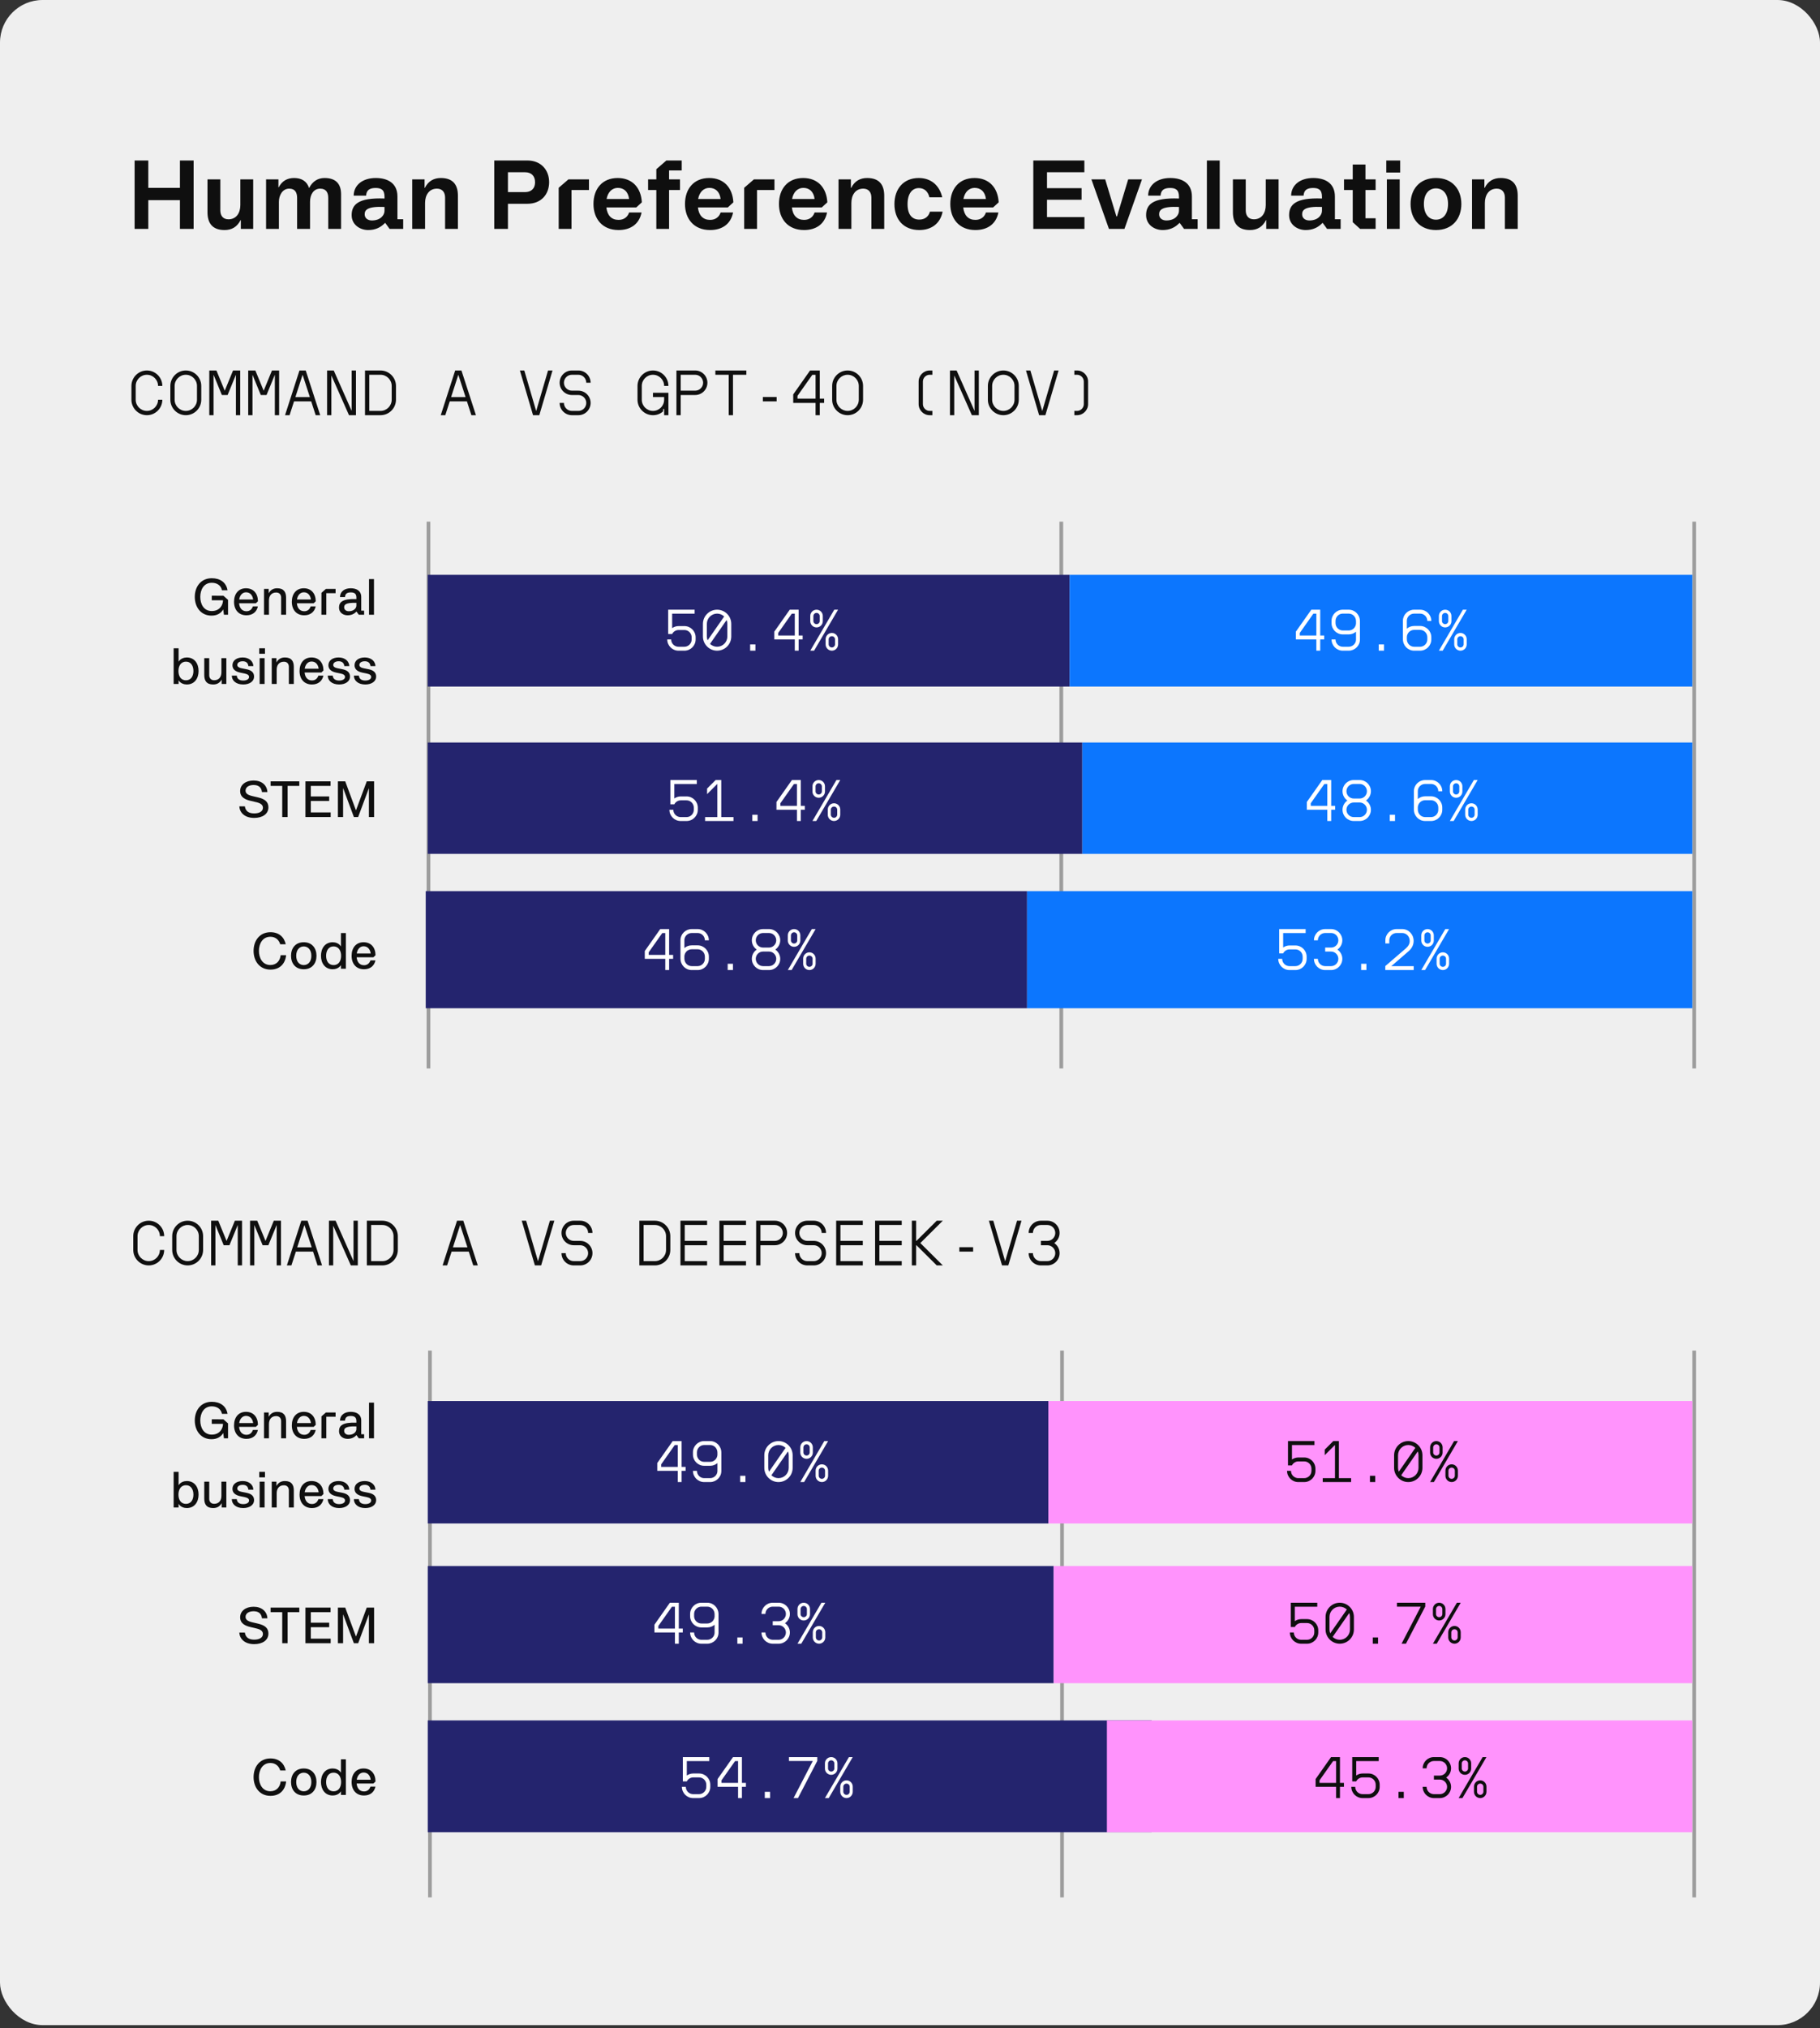
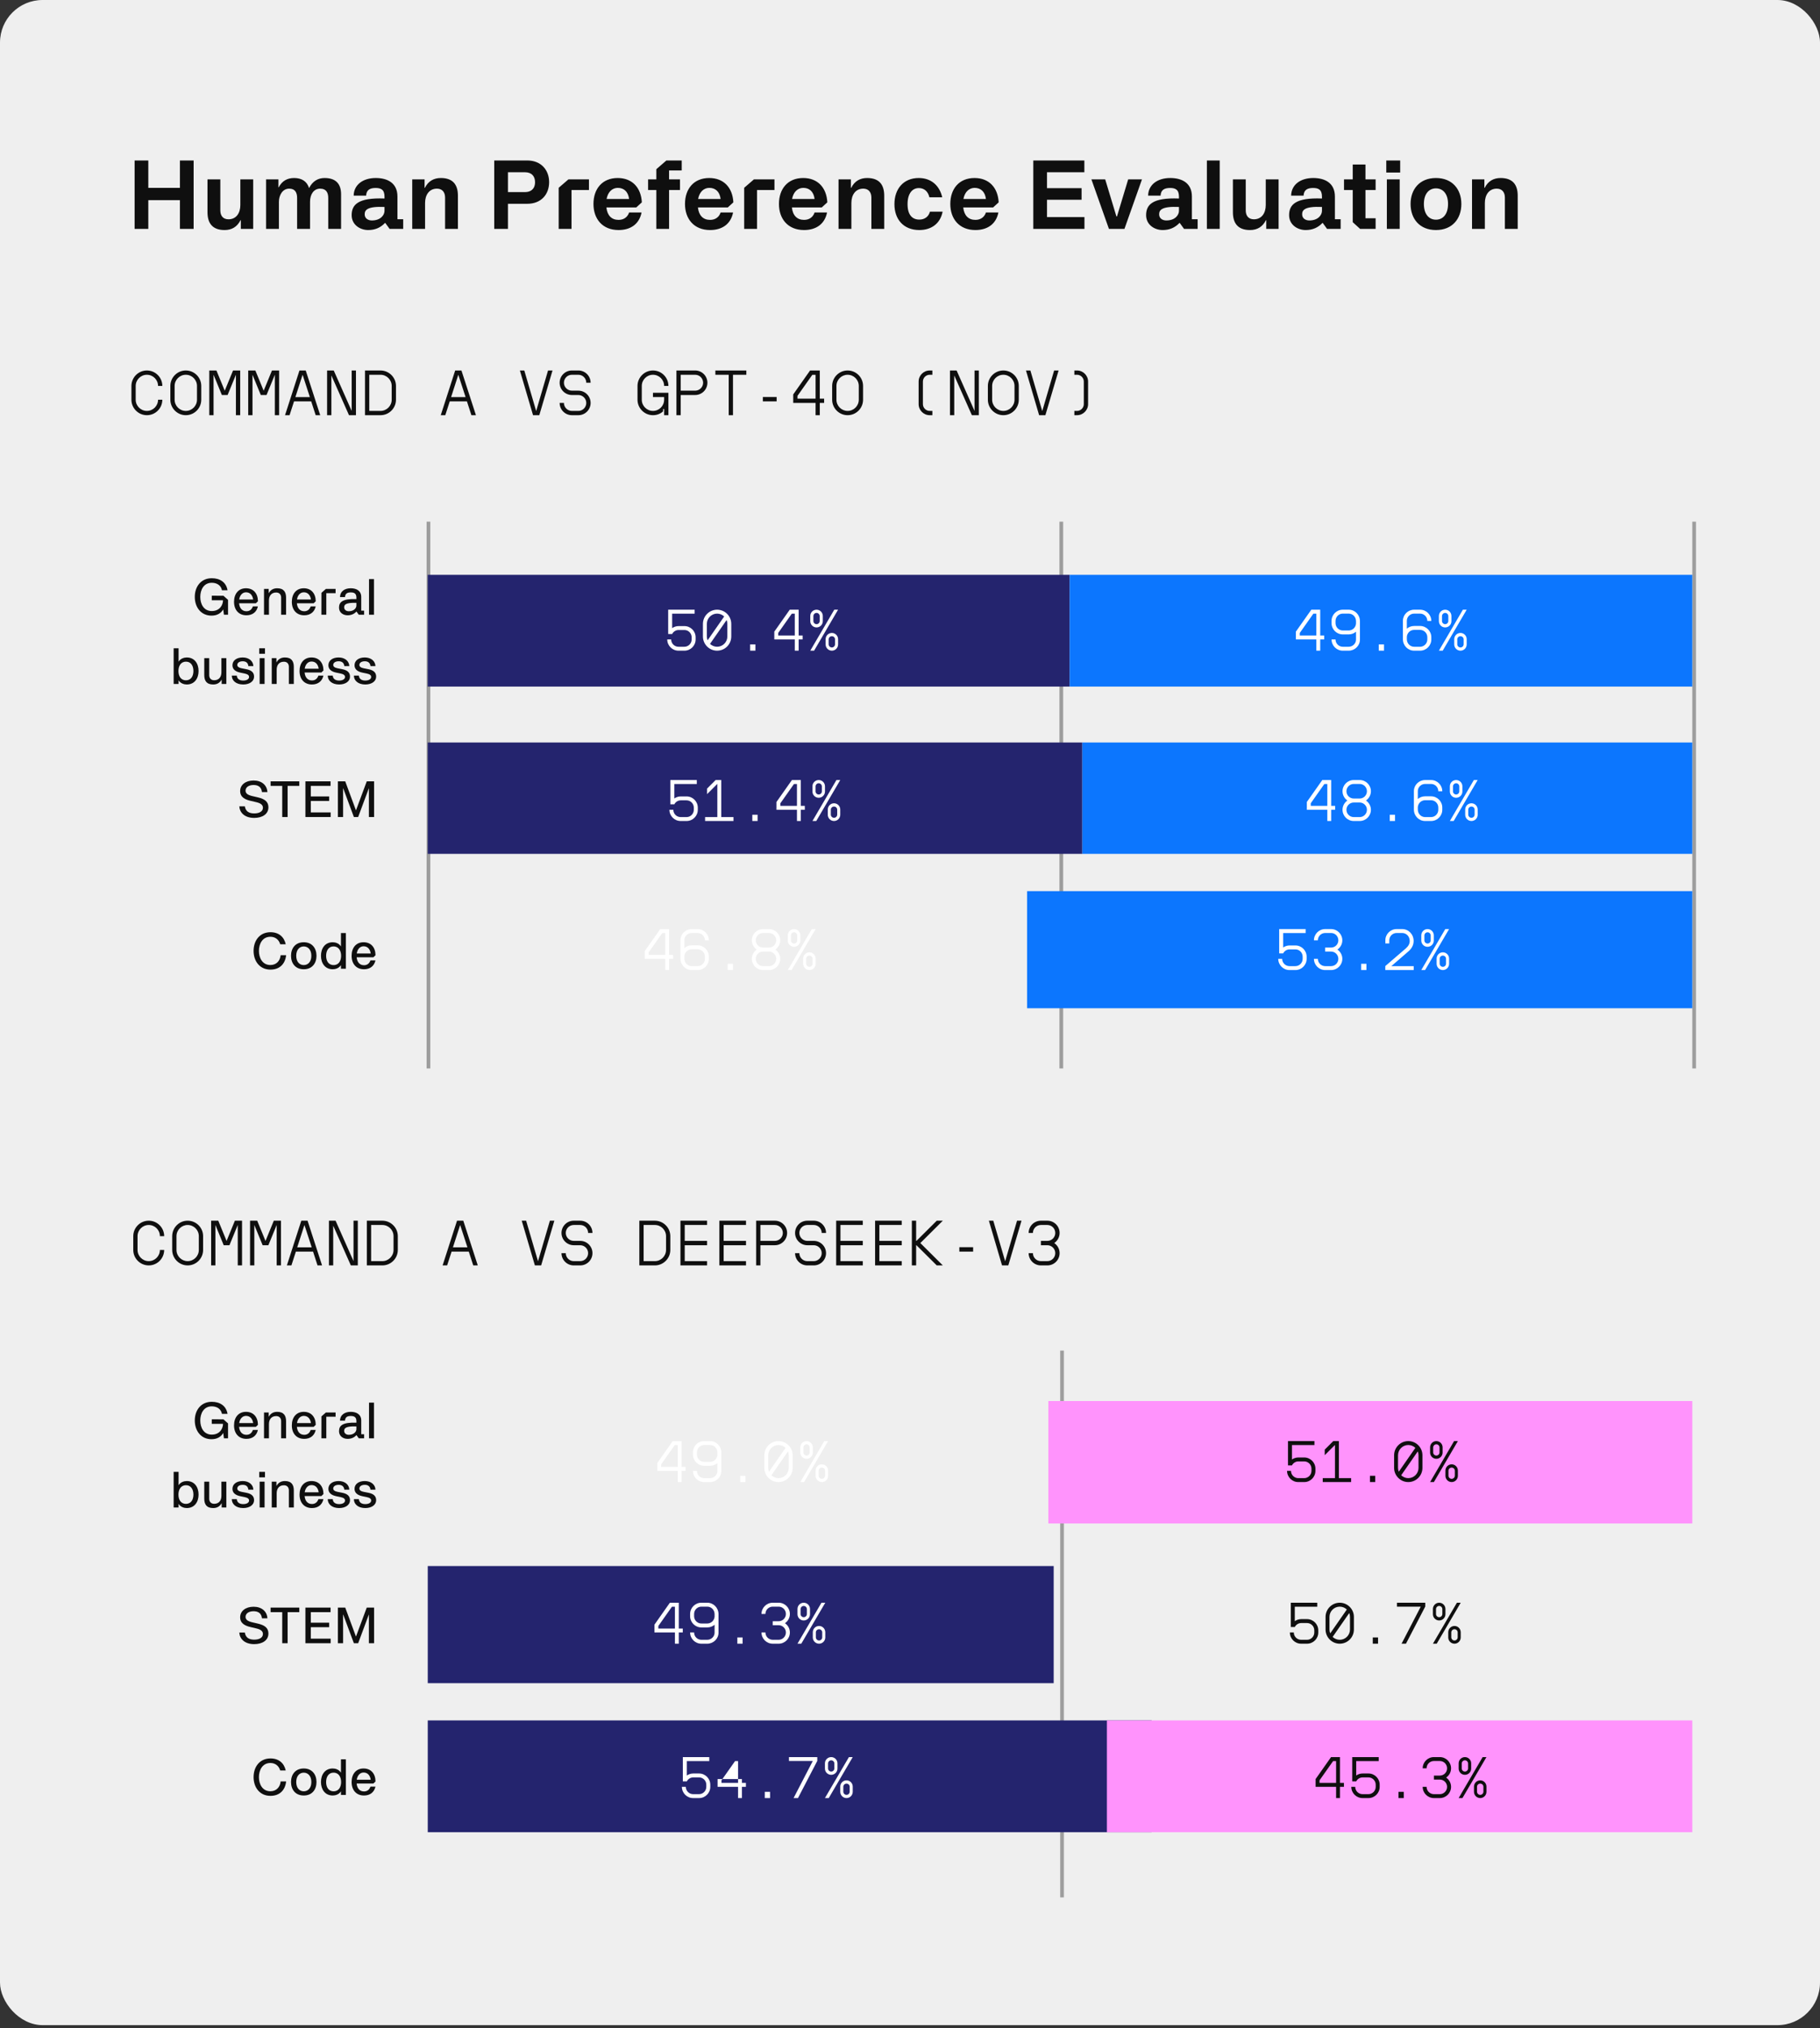
<svg xmlns="http://www.w3.org/2000/svg" width="342" height="381" viewBox="0 0 342 381" fill="none">
  <rect x="0" y="0" width="342" height="381" fill="#333333" stroke="none" />
  <rect width="342" height="380.45" rx="8" fill="#EFEFEF" />
  <path d="M25.296 43V30.148H27.87V35.296H33.81V30.148H36.384V43H33.81V37.6H27.87V43H25.296ZM42.194 43.216C39.836 43.216 38.99 41.83 38.99 39.868V33.694H41.402V39.526C41.402 40.534 41.924 41.2 42.932 41.2C44.408 41.2 45.164 40.012 45.164 38.518V33.694H47.576V43H45.254V41.362H45.2C44.552 42.64 43.544 43.216 42.194 43.216ZM49.998 43V33.694H52.32V35.188H52.374C53.004 33.982 53.994 33.442 55.272 33.442C56.694 33.442 57.684 34.072 58.08 35.332C58.746 34.036 59.754 33.442 60.996 33.442C63.084 33.442 64.092 34.522 64.092 36.502V43H61.68V37.186C61.68 36.196 61.302 35.44 60.168 35.44C58.962 35.44 58.26 36.502 58.26 37.906V43H55.83V37.186C55.83 36.178 55.452 35.44 54.354 35.44C53.022 35.44 52.41 36.772 52.41 37.906V43H49.998ZM69.194 43.216C67.628 43.216 66.08 42.208 66.08 40.426C66.08 38.5 67.214 37.096 72.254 37.294V36.952C72.254 35.62 71.588 35.314 70.58 35.314C69.518 35.314 68.852 35.674 68.798 36.754H66.458C66.494 34.72 68.186 33.442 70.616 33.442C72.812 33.442 74.684 34.378 74.684 36.916V41.182H75.764V43H73.208L72.398 41.884H72.344C71.534 42.748 70.508 43.216 69.194 43.216ZM69.878 41.416C71.552 41.416 72.254 40.372 72.254 39.616V38.878C68.978 38.734 68.528 39.472 68.528 40.264C68.528 41.038 69.176 41.416 69.878 41.416ZM79.785 33.694V35.296H79.839C80.487 34 81.531 33.442 82.845 33.442C85.203 33.442 86.049 34.81 86.049 36.772V43H83.637V37.114C83.637 36.124 83.115 35.44 82.107 35.44C80.631 35.44 79.875 36.646 79.875 38.14V43H77.463V33.694H79.785ZM92.874 43V30.148H99.084C101.712 30.148 103.188 31.984 103.188 34.216C103.188 36.502 101.712 38.284 99.084 38.284H95.448V43H92.874ZM98.688 36.088C99.696 36.088 100.542 35.53 100.542 34.216C100.542 33.046 99.822 32.362 98.688 32.362H95.448V36.088H98.688ZM104.984 43V35.278L106.82 33.694H110.672V35.692H107.396V43H104.984ZM116.235 43.216C113.193 43.216 111.519 41.11 111.519 38.32C111.519 35.476 113.175 33.442 116.073 33.442C118.809 33.442 120.465 35.26 120.609 38.014L119.565 38.968H113.949C114.111 40.48 114.921 41.308 116.235 41.308C117.225 41.308 117.927 40.786 118.215 39.922H120.555C120.105 42.172 118.413 43.216 116.235 43.216ZM113.985 37.384H118.215C118.035 35.944 117.189 35.296 116.091 35.296C115.083 35.296 114.237 36.016 113.985 37.384ZM123.333 43V35.692H121.785V33.694H123.333V31.786L125.223 30.148H128.103V32.02H125.727V33.694H127.779V35.692H125.727V43H123.333ZM133.434 43.216C130.392 43.216 128.718 41.11 128.718 38.32C128.718 35.476 130.374 33.442 133.272 33.442C136.008 33.442 137.664 35.26 137.808 38.014L136.764 38.968H131.148C131.31 40.48 132.12 41.308 133.434 41.308C134.424 41.308 135.126 40.786 135.414 39.922H137.754C137.304 42.172 135.612 43.216 133.434 43.216ZM131.184 37.384H135.414C135.234 35.944 134.388 35.296 133.29 35.296C132.282 35.296 131.436 36.016 131.184 37.384ZM139.841 43V35.278L141.677 33.694H145.529V35.692H142.253V43H139.841ZM151.091 43.216C148.049 43.216 146.375 41.11 146.375 38.32C146.375 35.476 148.031 33.442 150.929 33.442C153.665 33.442 155.321 35.26 155.465 38.014L154.421 38.968H148.805C148.967 40.48 149.777 41.308 151.091 41.308C152.081 41.308 152.783 40.786 153.071 39.922H155.411C154.961 42.172 153.269 43.216 151.091 43.216ZM148.841 37.384H153.071C152.891 35.944 152.045 35.296 150.947 35.296C149.939 35.296 149.093 36.016 148.841 37.384ZM159.892 33.694V35.296H159.946C160.594 34 161.638 33.442 162.952 33.442C165.31 33.442 166.156 34.81 166.156 36.772V43H163.744V37.114C163.744 36.124 163.222 35.44 162.214 35.44C160.738 35.44 159.982 36.646 159.982 38.14V43H157.57V33.694H159.892ZM172.754 43.216C169.748 43.216 168.074 41.164 168.074 38.356C168.074 35.512 169.748 33.442 172.646 33.442C174.986 33.442 176.552 34.864 177.056 37.06H174.644C174.374 35.89 173.6 35.332 172.664 35.332C171.44 35.332 170.54 36.34 170.54 38.356C170.54 40.318 171.386 41.254 172.754 41.254C173.762 41.254 174.5 40.696 174.752 39.76H177.128C176.678 42.082 174.932 43.216 172.754 43.216ZM183.289 43.216C180.247 43.216 178.573 41.11 178.573 38.32C178.573 35.476 180.229 33.442 183.127 33.442C185.863 33.442 187.519 35.26 187.663 38.014L186.619 38.968H181.003C181.165 40.48 181.975 41.308 183.289 41.308C184.279 41.308 184.981 40.786 185.269 39.922H187.609C187.159 42.172 185.467 43.216 183.289 43.216ZM181.039 37.384H185.269C185.089 35.944 184.243 35.296 183.145 35.296C182.137 35.296 181.291 36.016 181.039 37.384ZM194.17 43V30.148H203.764V32.362H196.744V35.35H203.242V37.528H196.744V40.786H203.782V43H194.17ZM208.382 43L205.088 33.694H207.68L209.786 40.66H209.894L212 33.694H214.592L211.298 43H208.382ZM218.482 43.216C216.916 43.216 215.368 42.208 215.368 40.426C215.368 38.5 216.502 37.096 221.542 37.294V36.952C221.542 35.62 220.876 35.314 219.868 35.314C218.806 35.314 218.14 35.674 218.086 36.754H215.746C215.782 34.72 217.474 33.442 219.904 33.442C222.1 33.442 223.972 34.378 223.972 36.916V41.182H225.052V43H222.496L221.686 41.884H221.632C220.822 42.748 219.796 43.216 218.482 43.216ZM219.166 41.416C220.84 41.416 221.542 40.372 221.542 39.616V38.878C218.266 38.734 217.816 39.472 217.816 40.264C217.816 41.038 218.464 41.416 219.166 41.416ZM226.788 43V30.148H229.2V43H226.788ZM234.882 43.216C232.524 43.216 231.678 41.83 231.678 39.868V33.694H234.09V39.526C234.09 40.534 234.612 41.2 235.62 41.2C237.096 41.2 237.852 40.012 237.852 38.518V33.694H240.264V43H237.942V41.362H237.888C237.24 42.64 236.232 43.216 234.882 43.216ZM245.354 43.216C243.788 43.216 242.24 42.208 242.24 40.426C242.24 38.5 243.374 37.096 248.414 37.294V36.952C248.414 35.62 247.748 35.314 246.74 35.314C245.678 35.314 245.012 35.674 244.958 36.754H242.618C242.654 34.72 244.346 33.442 246.776 33.442C248.972 33.442 250.844 34.378 250.844 36.916V41.182H251.924V43H249.368L248.558 41.884H248.504C247.694 42.748 246.668 43.216 245.354 43.216ZM246.038 41.416C247.712 41.416 248.414 40.372 248.414 39.616V38.878C245.138 38.734 244.688 39.472 244.688 40.264C244.688 41.038 245.336 41.416 246.038 41.416ZM255.58 43L254.194 41.74V35.692H252.556V33.694H254.194V30.904H256.588V33.694H258.496V35.692H256.588V41.002H258.496V43H255.58ZM260.608 43V33.694H263.02V43H260.608ZM260.5 32.416V30.148H263.11V32.416H260.5ZM269.835 43.216C266.739 43.216 265.065 41.074 265.065 38.32C265.065 35.584 266.739 33.442 269.835 33.442C272.931 33.442 274.605 35.584 274.605 38.32C274.605 41.074 272.931 43.216 269.835 43.216ZM269.835 41.272C271.077 41.272 272.103 40.336 272.103 38.32C272.103 36.322 271.077 35.386 269.835 35.386C268.593 35.386 267.567 36.322 267.567 38.32C267.567 40.336 268.593 41.272 269.835 41.272ZM278.933 33.694V35.296H278.987C279.635 34 280.679 33.442 281.993 33.442C284.351 33.442 285.197 34.81 285.197 36.772V43H282.785V37.114C282.785 36.124 282.263 35.44 281.255 35.44C279.779 35.44 279.023 36.646 279.023 38.14V43H276.611V33.694H278.933Z" fill="#0F0F0F" />
  <path d="M27.6 78C26.004 78 24.696 76.692 24.696 75.096V72.504C24.696 70.908 26.004 69.6 27.6 69.6C29.208 69.6 30.504 70.908 30.504 72.504H29.7C29.7 71.352 28.764 70.404 27.6 70.404C26.448 70.404 25.5 71.352 25.5 72.504V75.096C25.5 76.248 26.448 77.196 27.6 77.196C28.764 77.196 29.7 76.248 29.7 75.096H30.504C30.504 76.692 29.208 78 27.6 78ZM34.915 69.6C36.523 69.6 37.819 70.908 37.819 72.504V75.096C37.819 76.692 36.523 78 34.915 78C33.319 78 32.011 76.692 32.011 75.096V72.504C32.011 70.908 33.319 69.6 34.915 69.6ZM34.915 70.404C33.763 70.404 32.815 71.352 32.815 72.504V75.096C32.815 76.248 33.763 77.196 34.915 77.196C36.079 77.196 37.015 76.248 37.015 75.096V72.504C37.015 71.352 36.079 70.404 34.915 70.404ZM39.327 69.6H40.671L42.231 73.404L43.791 69.6H45.135V78H44.331V70.404L42.771 74.208H41.691L40.131 70.404V78H39.327V69.6ZM46.642 69.6H47.986L49.546 73.404L51.106 69.6H52.45V78H51.646V70.404L50.086 74.208H49.006L47.446 70.404V78H46.642V69.6ZM57.449 69.6L60.173 78H59.321L58.481 75.408H55.253L54.413 78H53.561L56.273 69.6H57.449ZM58.229 74.604L56.861 70.404L55.505 74.604H58.229ZM66.889 69.6V78H65.581L62.269 70.536V78H61.465V69.6H62.713L66.085 77.196V69.6H66.889ZM71.492 69.6C73.1 69.6 74.408 70.908 74.408 72.504V75.096C74.408 76.692 73.1 78 71.504 78H68.588V69.6H71.492ZM73.604 72.504C73.604 71.352 72.656 70.404 71.504 70.404H69.392V77.196H71.504C72.656 77.196 73.604 76.248 73.604 75.096V72.504ZM86.71 69.6L89.434 78H88.582L87.743 75.408H84.514L83.674 78H82.823L85.534 69.6H86.71ZM87.49 74.604L86.123 70.404L84.766 74.604H87.49ZM98.521 69.6L100.753 77.22L102.985 69.6H103.825L101.341 78H100.165L97.693 69.6H98.521ZM108.68 73.392C109.952 73.392 110.984 74.424 110.984 75.696C110.984 76.968 109.952 78 108.68 78H107.468C106.196 78 105.164 76.968 105.164 75.696H105.968C105.968 76.524 106.64 77.196 107.468 77.196H108.68C109.496 77.196 110.168 76.524 110.168 75.696C110.168 74.88 109.496 74.208 108.68 74.208H107.468C106.196 74.208 105.164 73.176 105.164 71.904C105.164 70.632 106.196 69.6 107.468 69.6H108.68C109.952 69.6 110.984 70.632 110.984 71.904H110.168C110.168 71.076 109.508 70.404 108.68 70.404H107.468C106.64 70.404 105.968 71.076 105.968 71.904C105.968 72.72 106.64 73.392 107.468 73.392H108.68ZM125.603 73.788V78H124.799V76.848H124.607V77.28C124.103 77.736 123.431 78 122.699 78C121.103 78 119.795 76.692 119.795 75.096V72.504C119.795 70.908 121.103 69.6 122.699 69.6C124.307 69.6 125.603 70.908 125.603 72.504H124.799C124.799 71.352 123.863 70.404 122.699 70.404C121.547 70.404 120.599 71.352 120.599 72.504V75.096C120.599 76.248 121.547 77.196 122.699 77.196C123.863 77.196 124.799 76.248 124.799 75.096V74.592H122.699V73.788H125.603ZM130.626 69.6C131.898 69.6 132.93 70.632 132.93 71.904C132.93 73.176 131.898 74.208 130.626 74.208H127.914V78H127.11V69.6H130.626ZM130.626 73.392C131.454 73.392 132.126 72.72 132.126 71.904C132.126 71.076 131.454 70.404 130.626 70.404H127.914V73.392H130.626ZM140.246 69.6V70.404H137.738V78H136.934V70.404H134.426V69.6H140.246ZM145.941 74.58V75.408H143.349V74.58H145.941ZM154.048 69.6V74.892H154.864V75.696H154.048V78H153.256V75.696H149.056V74.1L152.224 69.6H154.048ZM149.86 74.892H153.256V70.416H152.644L149.86 74.364V74.892ZM159.276 69.6C160.884 69.6 162.18 70.908 162.18 72.504V75.096C162.18 76.692 160.884 78 159.276 78C157.68 78 156.372 76.692 156.372 75.096V72.504C156.372 70.908 157.68 69.6 159.276 69.6ZM159.276 70.404C158.124 70.404 157.176 71.352 157.176 72.504V75.096C157.176 76.248 158.124 77.196 159.276 77.196C160.44 77.196 161.376 76.248 161.376 75.096V72.504C161.376 71.352 160.44 70.404 159.276 70.404ZM174.698 78C173.558 78 172.622 77.064 172.622 75.924V71.676C172.622 70.536 173.558 69.6 174.698 69.6H175.202V70.404H174.698C174.002 70.404 173.426 70.98 173.426 71.676V75.924C173.426 76.62 174.002 77.196 174.698 77.196H175.202V78H174.698ZM183.934 69.6V78H182.626L179.314 70.536V78H178.51V69.6H179.758L183.13 77.196V69.6H183.934ZM188.537 69.6C190.145 69.6 191.441 70.908 191.441 72.504V75.096C191.441 76.692 190.145 78 188.537 78C186.941 78 185.633 76.692 185.633 75.096V72.504C185.633 70.908 186.941 69.6 188.537 69.6ZM188.537 70.404C187.385 70.404 186.437 71.352 186.437 72.504V75.096C186.437 76.248 187.385 77.196 188.537 77.196C189.701 77.196 190.637 76.248 190.637 75.096V72.504C190.637 71.352 189.701 70.404 188.537 70.404ZM193.62 69.6L195.852 77.22L198.084 69.6H198.924L196.44 78H195.264L192.792 69.6H193.62ZM202.388 77.196C203.084 77.196 203.66 76.62 203.66 75.924V71.676C203.66 70.98 203.084 70.404 202.388 70.404H201.884V69.6H202.388C203.528 69.6 204.464 70.536 204.464 71.676V75.924C204.464 77.064 203.528 78 202.388 78H201.884V77.196H202.388Z" fill="#0F0F0F" />
  <line x1="80.515" y1="98" x2="80.515" y2="200.725" stroke="#9D9D9D" stroke-width="0.697" />
  <line x1="199.432" y1="98" x2="199.432" y2="200.725" stroke="#9D9D9D" stroke-width="0.697" />
  <line x1="318.348" y1="98" x2="318.348" y2="200.725" stroke="#9D9D9D" stroke-width="0.697" />
  <path d="M39.746 115.655C37.738 115.655 36.603 114.042 36.603 112.137C36.603 110.224 37.748 108.629 39.793 108.629C41.313 108.629 42.495 109.361 42.757 110.89H41.707C41.528 109.952 40.74 109.483 39.793 109.483C38.273 109.483 37.635 110.824 37.635 112.137C37.635 113.46 38.273 114.792 39.793 114.792C41.341 114.792 41.904 113.61 41.904 112.775V112.766H39.793V111.912L41.988 111.922L42.851 112.691V115.487H42.082L41.95 114.511H41.932C41.528 115.186 40.825 115.655 39.746 115.655ZM46.305 115.59C44.832 115.59 43.979 114.548 43.979 113.057C43.979 111.537 44.832 110.514 46.221 110.514C47.6 110.514 48.453 111.453 48.472 112.954L48.078 113.338H44.926C45.011 114.248 45.498 114.83 46.305 114.83C46.887 114.83 47.3 114.53 47.525 113.92H48.463C48.219 115.008 47.422 115.59 46.305 115.59ZM44.945 112.625H47.572C47.44 111.743 46.934 111.274 46.23 111.274C45.573 111.274 45.076 111.79 44.945 112.625ZM50.493 110.636V111.424H50.512C50.85 110.805 51.394 110.514 52.088 110.514C53.345 110.514 53.758 111.246 53.758 112.278V115.487H52.829V112.259C52.829 111.687 52.482 111.312 51.9 111.312C50.981 111.312 50.54 111.959 50.54 112.804V115.487H49.611V110.636H50.493ZM57.166 115.59C55.693 115.59 54.839 114.548 54.839 113.057C54.839 111.537 55.693 110.514 57.081 110.514C58.46 110.514 59.314 111.453 59.333 112.954L58.939 113.338H55.787C55.871 114.248 56.359 114.83 57.166 114.83C57.747 114.83 58.16 114.53 58.385 113.92H59.324C59.08 115.008 58.282 115.59 57.166 115.59ZM55.806 112.625H58.432C58.301 111.743 57.794 111.274 57.091 111.274C56.434 111.274 55.937 111.79 55.806 112.625ZM60.397 115.487L60.406 111.368L61.241 110.636H63.061V111.434H61.316V115.487H60.397ZM65.319 115.59C64.456 115.59 63.706 115.064 63.706 114.154C63.706 113.122 64.325 112.456 66.97 112.55V112.25C66.97 111.49 66.539 111.293 65.91 111.293C65.282 111.293 64.869 111.49 64.831 112.166H63.893C63.931 111.021 64.85 110.514 65.91 110.514C66.942 110.514 67.88 110.955 67.88 112.147V114.717H68.424V115.487H67.421L66.989 114.896H66.97C66.529 115.374 65.957 115.59 65.319 115.59ZM65.544 114.83C66.548 114.83 66.97 114.201 66.97 113.779V113.254C64.953 113.188 64.672 113.601 64.672 114.089C64.672 114.577 65.085 114.83 65.544 114.83ZM69.345 115.487V108.788H70.274V115.487H69.345ZM35.098 128.59C34.61 128.59 33.925 128.393 33.578 127.83H33.56V128.487H32.631V121.788H33.56V124.284H33.578C33.925 123.711 34.61 123.514 35.098 123.514C36.562 123.514 37.312 124.668 37.312 126.057C37.312 127.436 36.562 128.59 35.098 128.59ZM34.939 127.802C35.952 127.802 36.346 126.957 36.346 126.057C36.346 125.175 35.952 124.303 34.939 124.303C33.935 124.303 33.532 125.175 33.532 126.057C33.532 126.957 33.935 127.802 34.939 127.802ZM40.056 128.59C38.799 128.59 38.386 127.867 38.386 126.826V123.636H39.315V126.845C39.315 127.417 39.662 127.792 40.244 127.792C41.154 127.792 41.604 127.154 41.604 126.31V123.636H42.533V128.487H41.651V127.689H41.632C41.295 128.308 40.751 128.59 40.056 128.59ZM45.697 128.59C44.318 128.59 43.558 127.83 43.558 126.92H44.496C44.543 127.502 44.946 127.849 45.697 127.849C46.344 127.849 46.804 127.595 46.804 127.173C46.804 126.873 46.569 126.657 45.988 126.535L45.162 126.366C44.158 126.16 43.68 125.672 43.68 124.978C43.68 124.106 44.44 123.514 45.603 123.514C46.823 123.514 47.583 124.237 47.611 125.137H46.673C46.607 124.49 46.185 124.227 45.603 124.227C44.993 124.227 44.59 124.509 44.59 124.922C44.59 125.241 44.881 125.447 45.425 125.55L46.241 125.71C47.32 125.907 47.742 126.395 47.742 127.117C47.742 127.98 46.926 128.59 45.697 128.59ZM48.79 128.487V123.636H49.718V128.487H48.79ZM48.715 122.82V121.788H49.794V122.82H48.715ZM51.945 123.636V124.424H51.964C52.302 123.805 52.846 123.514 53.54 123.514C54.797 123.514 55.21 124.246 55.21 125.278V128.487H54.281V125.259C54.281 124.687 53.934 124.312 53.352 124.312C52.433 124.312 51.992 124.959 51.992 125.804V128.487H51.063V123.636H51.945ZM58.618 128.59C57.145 128.59 56.291 127.548 56.291 126.057C56.291 124.537 57.145 123.514 58.533 123.514C59.912 123.514 60.766 124.453 60.785 125.954L60.391 126.338H57.239C57.323 127.248 57.811 127.83 58.618 127.83C59.199 127.83 59.612 127.53 59.837 126.92H60.775C60.532 128.008 59.734 128.59 58.618 128.59ZM57.257 125.625H59.884C59.753 124.743 59.246 124.274 58.543 124.274C57.886 124.274 57.389 124.79 57.257 125.625ZM63.726 128.59C62.347 128.59 61.587 127.83 61.587 126.92H62.526C62.572 127.502 62.976 127.849 63.726 127.849C64.374 127.849 64.833 127.595 64.833 127.173C64.833 126.873 64.599 126.657 64.017 126.535L63.191 126.366C62.188 126.16 61.709 125.672 61.709 124.978C61.709 124.106 62.469 123.514 63.633 123.514C64.852 123.514 65.612 124.237 65.64 125.137H64.702C64.636 124.49 64.214 124.227 63.633 124.227C63.023 124.227 62.619 124.509 62.619 124.922C62.619 125.241 62.91 125.447 63.454 125.55L64.27 125.71C65.349 125.907 65.771 126.395 65.771 127.117C65.771 127.98 64.955 128.59 63.726 128.59ZM68.639 128.59C67.26 128.59 66.5 127.83 66.5 126.92H67.438C67.485 127.502 67.888 127.849 68.639 127.849C69.286 127.849 69.746 127.595 69.746 127.173C69.746 126.873 69.511 126.657 68.93 126.535L68.104 126.366C67.1 126.16 66.622 125.672 66.622 124.978C66.622 124.106 67.382 123.514 68.545 123.514C69.765 123.514 70.525 124.237 70.553 125.137H69.615C69.549 124.49 69.127 124.227 68.545 124.227C67.935 124.227 67.532 124.509 67.532 124.922C67.532 125.241 67.823 125.447 68.367 125.55L69.183 125.71C70.262 125.907 70.684 126.395 70.684 127.117C70.684 127.98 69.868 128.59 68.639 128.59Z" fill="#0F0F0F" />
  <g clip-path="url(#clip0_11_411)">
    <rect x="80" y="107.412" width="121" height="23" fill="#24246E" />
    <path d="M128.606 117.619C129.772 117.619 130.718 118.565 130.718 119.731V120.127C130.718 121.293 129.772 122.239 128.606 122.239H127.495C126.329 122.239 125.383 121.293 125.383 120.127H126.12C126.12 120.886 126.736 121.502 127.495 121.502H128.606C129.354 121.502 129.97 120.886 129.97 120.127V119.731C129.97 118.972 129.365 118.356 128.606 118.356H127.517C126.989 118.356 126.527 118.664 126.307 119.104H125.559V114.539H130.531V115.287H126.307V118.004C126.648 117.762 127.066 117.619 127.517 117.619H128.606ZM134.751 114.539C136.225 114.539 137.413 115.738 137.413 117.201V119.577C137.413 121.04 136.225 122.239 134.751 122.239C133.288 122.239 132.089 121.04 132.089 119.577V117.201C132.089 115.738 133.288 114.539 134.751 114.539ZM134.751 115.276C133.695 115.276 132.826 116.145 132.826 117.201V119.577C132.826 119.83 132.881 120.072 132.969 120.292L136.082 115.815C135.741 115.485 135.268 115.276 134.751 115.276ZM133.42 120.963C133.772 121.293 134.234 121.502 134.751 121.502C135.818 121.502 136.676 120.633 136.676 119.577V117.201C136.676 116.948 136.632 116.706 136.533 116.486L133.42 120.963ZM140.961 121.062H141.951V122.239H140.961V121.062ZM150.076 114.539V119.39H150.824V120.127H150.076V122.239H149.35V120.127H145.5V118.664L148.404 114.539H150.076ZM146.237 119.39H149.35V115.287H148.789L146.237 118.906V119.39ZM157.486 114.539L152.976 122.239H152.261L156.771 114.539H157.486ZM153.438 114.539C154.087 114.539 154.615 115.067 154.615 115.716V116.695C154.615 117.344 154.087 117.872 153.438 117.872C152.789 117.872 152.261 117.344 152.261 116.695V115.716C152.261 115.067 152.789 114.539 153.438 114.539ZM154.032 115.749C154.032 115.419 153.768 115.144 153.438 115.144C153.108 115.144 152.844 115.419 152.844 115.749V116.662C152.844 116.992 153.108 117.256 153.438 117.256C153.768 117.256 154.032 116.992 154.032 116.662V115.749ZM156.32 118.906C156.958 118.906 157.486 119.434 157.486 120.083V121.062C157.486 121.711 156.958 122.239 156.32 122.239C155.671 122.239 155.143 121.711 155.143 121.062V120.083C155.143 119.434 155.671 118.906 156.32 118.906ZM156.914 120.116C156.914 119.786 156.65 119.522 156.32 119.522C155.979 119.522 155.715 119.786 155.715 120.116V121.029C155.715 121.359 155.979 121.634 156.32 121.634C156.65 121.634 156.914 121.359 156.914 121.029V120.116Z" fill="white" />
    <rect x="201" y="107.412" width="117" height="23" fill="#0C76FE" />
    <path d="M248.084 114.539V119.39H248.832V120.127H248.084V122.239H247.358V120.127H243.508V118.664L246.412 114.539H248.084ZM244.245 119.39H247.358V115.287H246.797L244.245 118.906V119.39ZM252.325 119.181C251.159 119.181 250.213 118.235 250.213 117.069V116.651C250.213 115.485 251.159 114.539 252.325 114.539H253.436C254.602 114.539 255.548 115.485 255.548 116.695V120.171C255.548 121.293 254.602 122.239 253.436 122.239H252.325C251.159 122.239 250.213 121.293 250.213 120.127H250.961C250.961 120.886 251.566 121.502 252.325 121.502H253.436C254.195 121.502 254.811 120.886 254.811 120.171V118.675C254.437 118.994 253.964 119.181 253.436 119.181H252.325ZM250.961 117.069C250.961 117.828 251.577 118.444 252.325 118.444H253.436C254.173 118.444 254.767 117.861 254.811 117.146V116.695C254.811 115.892 254.195 115.276 253.436 115.276H252.325C251.577 115.276 250.961 115.892 250.961 116.651V117.069ZM259.086 121.062H260.076V122.239H259.086V121.062ZM266.848 117.597C268.014 117.597 268.96 118.543 268.96 119.709V120.127C268.96 121.293 268.014 122.239 266.848 122.239H265.737C264.571 122.239 263.625 121.293 263.625 120.083V116.607C263.625 115.485 264.571 114.539 265.737 114.539H266.848C268.014 114.539 268.96 115.485 268.96 116.651H268.212C268.212 115.892 267.607 115.276 266.848 115.276H265.737C264.978 115.276 264.362 115.892 264.362 116.607V118.103C264.736 117.784 265.209 117.597 265.737 117.597H266.848ZM268.212 119.709C268.212 118.95 267.596 118.334 266.848 118.334H265.737C265 118.334 264.406 118.917 264.362 119.632V120.083C264.362 120.886 264.978 121.502 265.737 121.502H266.848C267.596 121.502 268.212 120.886 268.212 120.127V119.709ZM275.61 114.539L271.1 122.239H270.385L274.895 114.539H275.61ZM271.562 114.539C272.211 114.539 272.739 115.067 272.739 115.716V116.695C272.739 117.344 272.211 117.872 271.562 117.872C270.913 117.872 270.385 117.344 270.385 116.695V115.716C270.385 115.067 270.913 114.539 271.562 114.539ZM272.156 115.749C272.156 115.419 271.892 115.144 271.562 115.144C271.232 115.144 270.968 115.419 270.968 115.749V116.662C270.968 116.992 271.232 117.256 271.562 117.256C271.892 117.256 272.156 116.992 272.156 116.662V115.749ZM274.444 118.906C275.082 118.906 275.61 119.434 275.61 120.083V121.062C275.61 121.711 275.082 122.239 274.444 122.239C273.795 122.239 273.267 121.711 273.267 121.062V120.083C273.267 119.434 273.795 118.906 274.444 118.906ZM275.038 120.116C275.038 119.786 274.774 119.522 274.444 119.522C274.103 119.522 273.839 119.786 273.839 120.116V121.029C273.839 121.359 274.103 121.634 274.444 121.634C274.774 121.634 275.038 121.359 275.038 121.029V120.116Z" fill="white" />
  </g>
  <path d="M47.764 153.655C45.944 153.655 45.034 152.633 44.969 151.479H46.01C46.141 152.408 46.779 152.811 47.764 152.811C48.731 152.811 49.406 152.436 49.406 151.751C49.406 151.244 49.031 150.907 48.196 150.71L47.117 150.456C46.179 150.241 45.128 149.837 45.128 148.608C45.128 147.436 46.16 146.629 47.652 146.629C49.153 146.629 50.175 147.483 50.25 148.805H49.228C49.125 147.877 48.543 147.473 47.652 147.473C46.761 147.473 46.141 147.886 46.141 148.533C46.141 149.059 46.564 149.349 47.38 149.546L48.468 149.8C49.8 150.109 50.438 150.653 50.438 151.667C50.438 152.924 49.322 153.655 47.764 153.655ZM53.035 153.487V147.642H50.849V146.788H56.243V147.642H54.048V153.487H53.035ZM57.391 153.487V146.788H62.119V147.642H58.404V149.621H61.857V150.475H58.404V152.623H62.138V153.487H57.391ZM63.495 153.487V146.788H64.874L66.891 152.239L68.917 146.788H70.296V153.487H69.321V148.111H69.302L67.304 153.487H66.497L64.499 148.111H64.471V153.487H63.495Z" fill="#0F0F0F" />
  <g clip-path="url(#clip1_11_411)">
    <rect x="80" y="139.412" width="128" height="21" fill="#24246E" />
    <path d="M129.013 149.619C130.179 149.619 131.125 150.565 131.125 151.731V152.127C131.125 153.293 130.179 154.239 129.013 154.239H127.902C126.736 154.239 125.79 153.293 125.79 152.127H126.527C126.527 152.886 127.143 153.502 127.902 153.502H129.013C129.761 153.502 130.377 152.886 130.377 152.127V151.731C130.377 150.972 129.772 150.356 129.013 150.356H127.924C127.396 150.356 126.934 150.664 126.714 151.104H125.966V146.539H130.938V147.287H126.714V150.004C127.055 149.762 127.473 149.619 127.924 149.619H129.013ZM135.532 146.539V153.502H137.831V154.239H132.496V153.502H134.795V147.265L132.87 149.19V148.145L134.476 146.539H135.532ZM141.369 153.062H142.359V154.239H141.369V153.062ZM150.483 146.539V151.39H151.231V152.127H150.483V154.239H149.757V152.127H145.907V150.664L148.811 146.539H150.483ZM146.644 151.39H149.757V147.287H149.196L146.644 150.906V151.39ZM157.893 146.539L153.383 154.239H152.668L157.178 146.539H157.893ZM153.845 146.539C154.494 146.539 155.022 147.067 155.022 147.716V148.695C155.022 149.344 154.494 149.872 153.845 149.872C153.196 149.872 152.668 149.344 152.668 148.695V147.716C152.668 147.067 153.196 146.539 153.845 146.539ZM154.439 147.749C154.439 147.419 154.175 147.144 153.845 147.144C153.515 147.144 153.251 147.419 153.251 147.749V148.662C153.251 148.992 153.515 149.256 153.845 149.256C154.175 149.256 154.439 148.992 154.439 148.662V147.749ZM156.727 150.906C157.365 150.906 157.893 151.434 157.893 152.083V153.062C157.893 153.711 157.365 154.239 156.727 154.239C156.078 154.239 155.55 153.711 155.55 153.062V152.083C155.55 151.434 156.078 150.906 156.727 150.906ZM157.321 152.116C157.321 151.786 157.057 151.522 156.727 151.522C156.386 151.522 156.122 151.786 156.122 152.116V153.029C156.122 153.359 156.386 153.634 156.727 153.634C157.057 153.634 157.321 153.359 157.321 153.029V152.116Z" fill="white" />
  </g>
  <g clip-path="url(#clip2_11_411)">
    <rect x="203" y="139.412" width="115" height="21" fill="#0C76FE" />
    <path d="M250.146 146.539V151.39H250.894V152.127H250.146V154.239H249.42V152.127H245.57V150.664L248.474 146.539H250.146ZM246.307 151.39H249.42V147.287H248.859L246.307 150.906V151.39ZM255.498 146.539C256.664 146.539 257.61 147.485 257.61 148.64C257.61 149.366 257.236 150.004 256.686 150.389C257.236 150.774 257.61 151.412 257.61 152.138C257.61 153.293 256.664 154.239 255.498 154.239H254.387C253.221 154.239 252.275 153.293 252.275 152.127C252.275 151.412 252.638 150.774 253.188 150.389C252.638 150.004 252.275 149.366 252.275 148.651C252.275 147.485 253.221 146.539 254.387 146.539H255.498ZM254.387 147.276C253.628 147.276 253.012 147.892 253.012 148.651C253.012 149.399 253.628 150.015 254.387 150.015H255.498C256.246 150.015 256.862 149.399 256.862 148.651C256.862 147.892 256.246 147.276 255.498 147.276H254.387ZM254.387 150.763C253.628 150.763 253.012 151.379 253.012 152.127C253.012 152.886 253.628 153.502 254.387 153.502H255.498C256.246 153.502 256.862 152.886 256.862 152.127C256.862 151.379 256.246 150.763 255.498 150.763H254.387ZM261.148 153.062H262.138V154.239H261.148V153.062ZM268.91 149.597C270.076 149.597 271.022 150.543 271.022 151.709V152.127C271.022 153.293 270.076 154.239 268.91 154.239H267.799C266.633 154.239 265.687 153.293 265.687 152.083V148.607C265.687 147.485 266.633 146.539 267.799 146.539H268.91C270.076 146.539 271.022 147.485 271.022 148.651H270.274C270.274 147.892 269.669 147.276 268.91 147.276H267.799C267.04 147.276 266.424 147.892 266.424 148.607V150.103C266.798 149.784 267.271 149.597 267.799 149.597H268.91ZM270.274 151.709C270.274 150.95 269.658 150.334 268.91 150.334H267.799C267.062 150.334 266.468 150.917 266.424 151.632V152.083C266.424 152.886 267.04 153.502 267.799 153.502H268.91C269.658 153.502 270.274 152.886 270.274 152.127V151.709ZM277.672 146.539L273.162 154.239H272.447L276.957 146.539H277.672ZM273.624 146.539C274.273 146.539 274.801 147.067 274.801 147.716V148.695C274.801 149.344 274.273 149.872 273.624 149.872C272.975 149.872 272.447 149.344 272.447 148.695V147.716C272.447 147.067 272.975 146.539 273.624 146.539ZM274.218 147.749C274.218 147.419 273.954 147.144 273.624 147.144C273.294 147.144 273.03 147.419 273.03 147.749V148.662C273.03 148.992 273.294 149.256 273.624 149.256C273.954 149.256 274.218 148.992 274.218 148.662V147.749ZM276.506 150.906C277.144 150.906 277.672 151.434 277.672 152.083V153.062C277.672 153.711 277.144 154.239 276.506 154.239C275.857 154.239 275.329 153.711 275.329 153.062V152.083C275.329 151.434 275.857 150.906 276.506 150.906ZM277.1 152.116C277.1 151.786 276.836 151.522 276.506 151.522C276.165 151.522 275.901 151.786 275.901 152.116V153.029C275.901 153.359 276.165 153.634 276.506 153.634C276.836 153.634 277.1 153.359 277.1 153.029V152.116Z" fill="white" />
  </g>
  <path d="M50.822 182.155C48.787 182.155 47.651 180.542 47.651 178.637C47.651 176.724 48.787 175.129 50.822 175.129C52.389 175.129 53.383 176.001 53.693 177.39H52.652C52.427 176.583 51.779 175.983 50.813 175.983C49.312 175.983 48.655 177.324 48.655 178.637C48.655 179.96 49.312 181.292 50.813 181.292C51.939 181.292 52.642 180.495 52.736 179.444H53.768C53.59 181.095 52.548 182.155 50.822 182.155ZM57.08 182.09C55.514 182.09 54.688 180.983 54.688 179.557C54.688 178.131 55.514 177.014 57.08 177.014C58.637 177.014 59.472 178.131 59.472 179.557C59.472 180.983 58.637 182.09 57.08 182.09ZM57.08 181.302C57.868 181.302 58.506 180.701 58.506 179.557C58.506 178.412 57.868 177.803 57.08 177.803C56.292 177.803 55.664 178.412 55.664 179.557C55.664 180.701 56.292 181.302 57.08 181.302ZM62.529 182.09C61.066 182.09 60.315 180.936 60.315 179.557C60.315 178.168 61.066 177.014 62.529 177.014C63.017 177.014 63.702 177.211 64.049 177.784H64.068V175.288H64.996V181.987H64.068V181.33H64.049C63.702 181.893 63.017 182.09 62.529 182.09ZM62.689 181.302C63.693 181.302 64.096 180.457 64.096 179.557C64.096 178.675 63.693 177.803 62.689 177.803C61.675 177.803 61.282 178.675 61.282 179.557C61.282 180.457 61.675 181.302 62.689 181.302ZM68.397 182.09C66.924 182.09 66.071 181.048 66.071 179.557C66.071 178.037 66.924 177.014 68.313 177.014C69.692 177.014 70.546 177.953 70.564 179.454L70.17 179.838H67.018C67.103 180.748 67.591 181.33 68.397 181.33C68.979 181.33 69.392 181.03 69.617 180.42H70.555C70.311 181.508 69.514 182.09 68.397 182.09ZM67.037 179.125H69.664C69.532 178.243 69.026 177.774 68.322 177.774C67.666 177.774 67.168 178.29 67.037 179.125Z" fill="#0F0F0F" />
-   <rect x="80" y="167.412" width="113" height="22" fill="#24246E" />
  <path d="M125.738 174.539V179.39H126.486V180.127H125.738V182.239H125.012V180.127H121.162V178.664L124.066 174.539H125.738ZM121.899 179.39H125.012V175.287H124.451L121.899 178.906V179.39ZM131.091 177.597C132.257 177.597 133.203 178.543 133.203 179.709V180.127C133.203 181.293 132.257 182.239 131.091 182.239H129.98C128.814 182.239 127.868 181.293 127.868 180.083V176.607C127.868 175.485 128.814 174.539 129.98 174.539H131.091C132.257 174.539 133.203 175.485 133.203 176.651H132.455C132.455 175.892 131.85 175.276 131.091 175.276H129.98C129.221 175.276 128.605 175.892 128.605 176.607V178.103C128.979 177.784 129.452 177.597 129.98 177.597H131.091ZM132.455 179.709C132.455 178.95 131.839 178.334 131.091 178.334H129.98C129.243 178.334 128.649 178.917 128.605 179.632V180.083C128.605 180.886 129.221 181.502 129.98 181.502H131.091C131.839 181.502 132.455 180.886 132.455 180.127V179.709ZM136.74 181.062H137.73V182.239H136.74V181.062ZM144.502 174.539C145.668 174.539 146.614 175.485 146.614 176.64C146.614 177.366 146.24 178.004 145.69 178.389C146.24 178.774 146.614 179.412 146.614 180.138C146.614 181.293 145.668 182.239 144.502 182.239H143.391C142.225 182.239 141.279 181.293 141.279 180.127C141.279 179.412 141.642 178.774 142.192 178.389C141.642 178.004 141.279 177.366 141.279 176.651C141.279 175.485 142.225 174.539 143.391 174.539H144.502ZM143.391 175.276C142.632 175.276 142.016 175.892 142.016 176.651C142.016 177.399 142.632 178.015 143.391 178.015H144.502C145.25 178.015 145.866 177.399 145.866 176.651C145.866 175.892 145.25 175.276 144.502 175.276H143.391ZM143.391 178.763C142.632 178.763 142.016 179.379 142.016 180.127C142.016 180.886 142.632 181.502 143.391 181.502H144.502C145.25 181.502 145.866 180.886 145.866 180.127C145.866 179.379 145.25 178.763 144.502 178.763H143.391ZM153.265 174.539L148.755 182.239H148.04L152.55 174.539H153.265ZM149.217 174.539C149.866 174.539 150.394 175.067 150.394 175.716V176.695C150.394 177.344 149.866 177.872 149.217 177.872C148.568 177.872 148.04 177.344 148.04 176.695V175.716C148.04 175.067 148.568 174.539 149.217 174.539ZM149.811 175.749C149.811 175.419 149.547 175.144 149.217 175.144C148.887 175.144 148.623 175.419 148.623 175.749V176.662C148.623 176.992 148.887 177.256 149.217 177.256C149.547 177.256 149.811 176.992 149.811 176.662V175.749ZM152.099 178.906C152.737 178.906 153.265 179.434 153.265 180.083V181.062C153.265 181.711 152.737 182.239 152.099 182.239C151.45 182.239 150.922 181.711 150.922 181.062V180.083C150.922 179.434 151.45 178.906 152.099 178.906ZM152.693 180.116C152.693 179.786 152.429 179.522 152.099 179.522C151.758 179.522 151.494 179.786 151.494 180.116V181.029C151.494 181.359 151.758 181.634 152.099 181.634C152.429 181.634 152.693 181.359 152.693 181.029V180.116Z" fill="white" />
  <rect x="193" y="167.412" width="125" height="22" fill="#0C76FE" />
  <path d="M243.421 177.619C244.587 177.619 245.533 178.565 245.533 179.731V180.127C245.533 181.293 244.587 182.239 243.421 182.239H242.31C241.144 182.239 240.198 181.293 240.198 180.127H240.935C240.935 180.886 241.551 181.502 242.31 181.502H243.421C244.169 181.502 244.785 180.886 244.785 180.127V179.731C244.785 178.972 244.18 178.356 243.421 178.356H242.332C241.804 178.356 241.342 178.664 241.122 179.104H240.374V174.539H245.346V175.287H241.122V178.004C241.463 177.762 241.881 177.619 242.332 177.619H243.421ZM251.315 178.389C251.876 178.774 252.239 179.412 252.239 180.127C252.239 181.293 251.293 182.239 250.127 182.239H249.016C247.85 182.239 246.904 181.293 246.904 180.127H247.641C247.641 180.886 248.257 181.502 249.016 181.502H250.127C250.875 181.502 251.491 180.886 251.491 180.127C251.491 179.379 250.875 178.763 250.127 178.763H249.016V178.015H250.127C250.886 178.015 251.491 177.399 251.491 176.651C251.491 175.892 250.886 175.276 250.127 175.276H249.016C248.257 175.276 247.641 175.892 247.641 176.651H246.904C246.904 175.485 247.85 174.539 249.016 174.539H250.127C251.293 174.539 252.239 175.485 252.239 176.651C252.239 177.366 251.876 178.004 251.315 178.389ZM255.776 181.062H256.766V182.239H255.776V181.062ZM260.326 176.651C260.326 175.485 261.272 174.539 262.438 174.539H263.494C264.671 174.539 265.639 175.507 265.639 176.772C265.639 177.597 265.221 178.246 264.671 178.719L261.448 181.502H265.65V182.239H260.315V181.491L264.187 178.158C264.682 177.718 264.902 177.278 264.902 176.772C264.902 175.914 264.264 175.276 263.494 175.276H262.438C261.679 175.276 261.063 175.892 261.063 176.651V177.234H260.326V176.651ZM272.301 174.539L267.791 182.239H267.076L271.586 174.539H272.301ZM268.253 174.539C268.902 174.539 269.43 175.067 269.43 175.716V176.695C269.43 177.344 268.902 177.872 268.253 177.872C267.604 177.872 267.076 177.344 267.076 176.695V175.716C267.076 175.067 267.604 174.539 268.253 174.539ZM268.847 175.749C268.847 175.419 268.583 175.144 268.253 175.144C267.923 175.144 267.659 175.419 267.659 175.749V176.662C267.659 176.992 267.923 177.256 268.253 177.256C268.583 177.256 268.847 176.992 268.847 176.662V175.749ZM271.135 178.906C271.773 178.906 272.301 179.434 272.301 180.083V181.062C272.301 181.711 271.773 182.239 271.135 182.239C270.486 182.239 269.958 181.711 269.958 181.062V180.083C269.958 179.434 270.486 178.906 271.135 178.906ZM271.729 180.116C271.729 179.786 271.465 179.522 271.135 179.522C270.794 179.522 270.53 179.786 270.53 180.116V181.029C270.53 181.359 270.794 181.634 271.135 181.634C271.465 181.634 271.729 181.359 271.729 181.029V180.116Z" fill="white" />
  <path d="M27.946 237.725C26.35 237.725 25.042 236.417 25.042 234.821V232.229C25.042 230.633 26.35 229.325 27.946 229.325C29.554 229.325 30.85 230.633 30.85 232.229H30.046C30.046 231.077 29.11 230.129 27.946 230.129C26.794 230.129 25.846 231.077 25.846 232.229V234.821C25.846 235.973 26.794 236.921 27.946 236.921C29.11 236.921 30.046 235.973 30.046 234.821H30.85C30.85 236.417 29.554 237.725 27.946 237.725ZM35.261 229.325C36.87 229.325 38.166 230.633 38.166 232.229V234.821C38.166 236.417 36.87 237.725 35.261 237.725C33.666 237.725 32.358 236.417 32.358 234.821V232.229C32.358 230.633 33.666 229.325 35.261 229.325ZM35.261 230.129C34.109 230.129 33.161 231.077 33.161 232.229V234.821C33.161 235.973 34.109 236.921 35.261 236.921C36.425 236.921 37.361 235.973 37.361 234.821V232.229C37.361 231.077 36.425 230.129 35.261 230.129ZM39.673 229.325H41.017L42.577 233.129L44.137 229.325H45.481V237.725H44.677V230.129L43.117 233.933H42.037L40.477 230.129V237.725H39.673V229.325ZM46.988 229.325H48.332L49.892 233.129L51.452 229.325H52.796V237.725H51.992V230.129L50.432 233.933H49.352L47.792 230.129V237.725H46.988V229.325ZM57.795 229.325L60.519 237.725H59.667L58.827 235.133H55.599L54.759 237.725H53.907L56.619 229.325H57.795ZM58.575 234.329L57.207 230.129L55.851 234.329H58.575ZM67.235 229.325V237.725H65.927L62.615 230.261V237.725H61.811V229.325H63.059L66.431 236.921V229.325H67.235ZM71.838 229.325C73.446 229.325 74.754 230.633 74.754 232.229V234.821C74.754 236.417 73.446 237.725 71.85 237.725H68.934V229.325H71.838ZM73.95 232.229C73.95 231.077 73.002 230.129 71.85 230.129H69.738V236.921H71.85C73.002 236.921 73.95 235.973 73.95 234.821V232.229ZM87.057 229.325L89.781 237.725H88.929L88.089 235.133H84.861L84.021 237.725H83.169L85.881 229.325H87.057ZM87.837 234.329L86.469 230.129L85.113 234.329H87.837ZM98.867 229.325L101.099 236.945L103.331 229.325H104.171L101.687 237.725H100.511L98.039 229.325H98.867ZM109.027 233.117C110.299 233.117 111.331 234.149 111.331 235.421C111.331 236.693 110.299 237.725 109.027 237.725H107.815C106.543 237.725 105.511 236.693 105.511 235.421H106.315C106.315 236.249 106.987 236.921 107.815 236.921H109.027C109.843 236.921 110.515 236.249 110.515 235.421C110.515 234.605 109.843 233.933 109.027 233.933H107.815C106.543 233.933 105.511 232.901 105.511 231.629C105.511 230.357 106.543 229.325 107.815 229.325H109.027C110.299 229.325 111.331 230.357 111.331 231.629H110.515C110.515 230.801 109.855 230.129 109.027 230.129H107.815C106.987 230.129 106.315 230.801 106.315 231.629C106.315 232.445 106.987 233.117 107.815 233.117H109.027ZM123.045 229.325C124.653 229.325 125.961 230.633 125.961 232.229V234.821C125.961 236.417 124.653 237.725 123.057 237.725H120.141V229.325H123.045ZM125.157 232.229C125.157 231.077 124.209 230.129 123.057 230.129H120.945V236.921H123.057C124.209 236.921 125.157 235.973 125.157 234.821V232.229ZM132.869 229.325V230.129H128.669V233.117H132.869V233.933H128.669V236.921H132.869V237.725H127.865V229.325H132.869ZM140.184 229.325V230.129H135.984V233.117H140.184V233.933H135.984V236.921H140.184V237.725H135.18V229.325H140.184ZM145.603 229.325C146.875 229.325 147.907 230.357 147.907 231.629C147.907 232.901 146.875 233.933 145.603 233.933H142.891V237.725H142.087V229.325H145.603ZM145.603 233.117C146.431 233.117 147.103 232.445 147.103 231.629C147.103 230.801 146.431 230.129 145.603 230.129H142.891V233.117H145.603ZM152.919 233.117C154.191 233.117 155.223 234.149 155.223 235.421C155.223 236.693 154.191 237.725 152.919 237.725H151.707C150.435 237.725 149.403 236.693 149.403 235.421H150.207C150.207 236.249 150.879 236.921 151.707 236.921H152.919C153.735 236.921 154.407 236.249 154.407 235.421C154.407 234.605 153.735 233.933 152.919 233.933H151.707C150.435 233.933 149.403 232.901 149.403 231.629C149.403 230.357 150.435 229.325 151.707 229.325H152.919C154.191 229.325 155.223 230.357 155.223 231.629H154.407C154.407 230.801 153.747 230.129 152.919 230.129H151.707C150.879 230.129 150.207 230.801 150.207 231.629C150.207 232.445 150.879 233.117 151.707 233.117H152.919ZM162.13 229.325V230.129H157.93V233.117H162.13V233.933H157.93V236.921H162.13V237.725H157.126V229.325H162.13ZM169.445 229.325V230.129H165.245V233.117H169.445V233.933H165.245V236.921H169.445V237.725H164.441V229.325H169.445ZM177.168 229.325L172.944 233.525L177.168 237.725H176.028L172.212 233.933H172.152V237.725H171.348V229.325H172.152V233.117H172.212L176.028 229.325H177.168ZM182.864 234.305V235.133H180.272V234.305H182.864ZM186.651 229.325L188.883 236.945L191.115 229.325H191.955L189.471 237.725H188.295L185.823 229.325H186.651ZM198.106 233.525C198.718 233.945 199.114 234.641 199.114 235.421C199.114 236.693 198.082 237.725 196.81 237.725H195.598C194.326 237.725 193.294 236.693 193.294 235.421H194.098C194.098 236.249 194.77 236.921 195.598 236.921H196.81C197.626 236.921 198.298 236.249 198.298 235.421C198.298 234.605 197.626 233.933 196.81 233.933H195.598V233.117H196.81C197.638 233.117 198.298 232.445 198.298 231.629C198.298 230.801 197.638 230.129 196.81 230.129H195.598C194.77 230.129 194.098 230.801 194.098 231.629H193.294C193.294 230.357 194.326 229.325 195.598 229.325H196.81C198.082 229.325 199.114 230.357 199.114 231.629C199.114 232.409 198.718 233.105 198.106 233.525Z" fill="#0F0F0F" />
-   <line x1="80.796" y1="253.725" x2="80.796" y2="356.45" stroke="#9D9D9D" stroke-width="0.697" />
  <line x1="199.572" y1="253.725" x2="199.572" y2="356.45" stroke="#9D9D9D" stroke-width="0.697" />
-   <line x1="318.348" y1="253.725" x2="318.348" y2="356.45" stroke="#9D9D9D" stroke-width="0.697" />
  <path d="M39.746 270.375C37.738 270.375 36.603 268.761 36.603 266.857C36.603 264.943 37.748 263.348 39.793 263.348C41.313 263.348 42.495 264.08 42.757 265.609H41.707C41.528 264.671 40.74 264.202 39.793 264.202C38.273 264.202 37.635 265.544 37.635 266.857C37.635 268.18 38.273 269.512 39.793 269.512C41.341 269.512 41.904 268.33 41.904 267.495V267.486H39.793V266.632L41.988 266.641L42.851 267.411V270.206H42.082L41.95 269.231H41.932C41.528 269.906 40.825 270.375 39.746 270.375ZM46.305 270.309C44.832 270.309 43.979 269.268 43.979 267.776C43.979 266.257 44.832 265.234 46.221 265.234C47.6 265.234 48.453 266.172 48.472 267.673L48.078 268.058H44.926C45.011 268.968 45.498 269.549 46.305 269.549C46.887 269.549 47.3 269.249 47.525 268.639H48.463C48.219 269.728 47.422 270.309 46.305 270.309ZM44.945 267.345H47.572C47.44 266.463 46.934 265.994 46.23 265.994C45.573 265.994 45.076 266.51 44.945 267.345ZM50.493 265.356V266.144H50.512C50.85 265.525 51.394 265.234 52.088 265.234C53.345 265.234 53.758 265.966 53.758 266.998V270.206H52.829V266.979C52.829 266.407 52.482 266.031 51.9 266.031C50.981 266.031 50.54 266.679 50.54 267.523V270.206H49.611V265.356H50.493ZM57.166 270.309C55.693 270.309 54.839 269.268 54.839 267.776C54.839 266.257 55.693 265.234 57.081 265.234C58.46 265.234 59.314 266.172 59.333 267.673L58.939 268.058H55.787C55.871 268.968 56.359 269.549 57.166 269.549C57.747 269.549 58.16 269.249 58.385 268.639H59.324C59.08 269.728 58.282 270.309 57.166 270.309ZM55.806 267.345H58.432C58.301 266.463 57.794 265.994 57.091 265.994C56.434 265.994 55.937 266.51 55.806 267.345ZM60.397 270.206L60.406 266.088L61.241 265.356H63.061V266.153H61.316V270.206H60.397ZM65.319 270.309C64.456 270.309 63.706 269.784 63.706 268.874C63.706 267.842 64.325 267.176 66.97 267.27V266.97C66.97 266.21 66.539 266.013 65.91 266.013C65.282 266.013 64.869 266.21 64.831 266.885H63.893C63.931 265.741 64.85 265.234 65.91 265.234C66.942 265.234 67.88 265.675 67.88 266.866V269.437H68.424V270.206H67.421L66.989 269.615H66.97C66.529 270.094 65.957 270.309 65.319 270.309ZM65.544 269.549C66.548 269.549 66.97 268.921 66.97 268.499V267.973C64.953 267.908 64.672 268.321 64.672 268.808C64.672 269.296 65.085 269.549 65.544 269.549ZM69.345 270.206V263.508H70.274V270.206H69.345ZM35.098 283.309C34.61 283.309 33.925 283.112 33.578 282.549H33.56V283.206H32.631V276.508H33.56V279.003H33.578C33.925 278.431 34.61 278.234 35.098 278.234C36.562 278.234 37.312 279.388 37.312 280.776C37.312 282.155 36.562 283.309 35.098 283.309ZM34.939 282.521C35.952 282.521 36.346 281.677 36.346 280.776C36.346 279.895 35.952 279.022 34.939 279.022C33.935 279.022 33.532 279.895 33.532 280.776C33.532 281.677 33.935 282.521 34.939 282.521ZM40.056 283.309C38.799 283.309 38.386 282.587 38.386 281.546V278.356H39.315V281.564C39.315 282.137 39.662 282.512 40.244 282.512C41.154 282.512 41.604 281.874 41.604 281.03V278.356H42.533V283.206H41.651V282.409H41.632C41.295 283.028 40.751 283.309 40.056 283.309ZM45.697 283.309C44.318 283.309 43.558 282.549 43.558 281.639H44.496C44.543 282.221 44.946 282.568 45.697 282.568C46.344 282.568 46.804 282.315 46.804 281.893C46.804 281.593 46.569 281.377 45.988 281.255L45.162 281.086C44.158 280.88 43.68 280.392 43.68 279.698C43.68 278.825 44.44 278.234 45.603 278.234C46.823 278.234 47.583 278.956 47.611 279.857H46.673C46.607 279.21 46.185 278.947 45.603 278.947C44.993 278.947 44.59 279.229 44.59 279.641C44.59 279.96 44.881 280.167 45.425 280.27L46.241 280.429C47.32 280.626 47.742 281.114 47.742 281.837C47.742 282.7 46.926 283.309 45.697 283.309ZM48.79 283.206V278.356H49.718V283.206H48.79ZM48.715 277.54V276.508H49.794V277.54H48.715ZM51.945 278.356V279.144H51.964C52.302 278.525 52.846 278.234 53.54 278.234C54.797 278.234 55.21 278.966 55.21 279.998V283.206H54.281V279.979C54.281 279.407 53.934 279.031 53.352 279.031C52.433 279.031 51.992 279.679 51.992 280.523V283.206H51.063V278.356H51.945ZM58.618 283.309C57.145 283.309 56.291 282.268 56.291 280.776C56.291 279.257 57.145 278.234 58.533 278.234C59.912 278.234 60.766 279.172 60.785 280.673L60.391 281.058H57.239C57.323 281.968 57.811 282.549 58.618 282.549C59.199 282.549 59.612 282.249 59.837 281.639H60.775C60.532 282.728 59.734 283.309 58.618 283.309ZM57.257 280.345H59.884C59.753 279.463 59.246 278.994 58.543 278.994C57.886 278.994 57.389 279.51 57.257 280.345ZM63.726 283.309C62.347 283.309 61.587 282.549 61.587 281.639H62.526C62.572 282.221 62.976 282.568 63.726 282.568C64.374 282.568 64.833 282.315 64.833 281.893C64.833 281.593 64.599 281.377 64.017 281.255L63.191 281.086C62.188 280.88 61.709 280.392 61.709 279.698C61.709 278.825 62.469 278.234 63.633 278.234C64.852 278.234 65.612 278.956 65.64 279.857H64.702C64.636 279.21 64.214 278.947 63.633 278.947C63.023 278.947 62.619 279.229 62.619 279.641C62.619 279.96 62.91 280.167 63.454 280.27L64.27 280.429C65.349 280.626 65.771 281.114 65.771 281.837C65.771 282.7 64.955 283.309 63.726 283.309ZM68.639 283.309C67.26 283.309 66.5 282.549 66.5 281.639H67.438C67.485 282.221 67.888 282.568 68.639 282.568C69.286 282.568 69.746 282.315 69.746 281.893C69.746 281.593 69.511 281.377 68.93 281.255L68.104 281.086C67.1 280.88 66.622 280.392 66.622 279.698C66.622 278.825 67.382 278.234 68.545 278.234C69.765 278.234 70.525 278.956 70.553 279.857H69.615C69.549 279.21 69.127 278.947 68.545 278.947C67.935 278.947 67.532 279.229 67.532 279.641C67.532 279.96 67.823 280.167 68.367 280.27L69.183 280.429C70.262 280.626 70.684 281.114 70.684 281.837C70.684 282.7 69.868 283.309 68.639 283.309Z" fill="#0F0F0F" />
  <g clip-path="url(#clip3_11_411)">
-     <rect x="80" y="263.206" width="117" height="23" fill="#24246E" />
    <path d="M128.083 270.727V275.578H128.831V276.315H128.083V278.427H127.357V276.315H123.507V274.852L126.411 270.727H128.083ZM124.244 275.578H127.357V271.475H126.796L124.244 275.094V275.578ZM132.325 275.369C131.159 275.369 130.213 274.423 130.213 273.257V272.839C130.213 271.673 131.159 270.727 132.325 270.727H133.436C134.602 270.727 135.548 271.673 135.548 272.883V276.359C135.548 277.481 134.602 278.427 133.436 278.427H132.325C131.159 278.427 130.213 277.481 130.213 276.315H130.961C130.961 277.074 131.566 277.69 132.325 277.69H133.436C134.195 277.69 134.811 277.074 134.811 276.359V274.863C134.437 275.182 133.964 275.369 133.436 275.369H132.325ZM130.961 273.257C130.961 274.016 131.577 274.632 132.325 274.632H133.436C134.173 274.632 134.767 274.049 134.811 273.334V272.883C134.811 272.08 134.195 271.464 133.436 271.464H132.325C131.577 271.464 130.961 272.08 130.961 272.839V273.257ZM139.085 277.25H140.075V278.427H139.085V277.25ZM146.286 270.727C147.76 270.727 148.948 271.926 148.948 273.389V275.765C148.948 277.228 147.76 278.427 146.286 278.427C144.823 278.427 143.624 277.228 143.624 275.765V273.389C143.624 271.926 144.823 270.727 146.286 270.727ZM146.286 271.464C145.23 271.464 144.361 272.333 144.361 273.389V275.765C144.361 276.018 144.416 276.26 144.504 276.48L147.617 272.003C147.276 271.673 146.803 271.464 146.286 271.464ZM144.955 277.151C145.307 277.481 145.769 277.69 146.286 277.69C147.353 277.69 148.211 276.821 148.211 275.765V273.389C148.211 273.136 148.167 272.894 148.068 272.674L144.955 277.151ZM155.61 270.727L151.1 278.427H150.385L154.895 270.727H155.61ZM151.562 270.727C152.211 270.727 152.739 271.255 152.739 271.904V272.883C152.739 273.532 152.211 274.06 151.562 274.06C150.913 274.06 150.385 273.532 150.385 272.883V271.904C150.385 271.255 150.913 270.727 151.562 270.727ZM152.156 271.937C152.156 271.607 151.892 271.332 151.562 271.332C151.232 271.332 150.968 271.607 150.968 271.937V272.85C150.968 273.18 151.232 273.444 151.562 273.444C151.892 273.444 152.156 273.18 152.156 272.85V271.937ZM154.444 275.094C155.082 275.094 155.61 275.622 155.61 276.271V277.25C155.61 277.899 155.082 278.427 154.444 278.427C153.795 278.427 153.267 277.899 153.267 277.25V276.271C153.267 275.622 153.795 275.094 154.444 275.094ZM155.038 276.304C155.038 275.974 154.774 275.71 154.444 275.71C154.103 275.71 153.839 275.974 153.839 276.304V277.217C153.839 277.547 154.103 277.822 154.444 277.822C154.774 277.822 155.038 277.547 155.038 277.217V276.304Z" fill="white" />
    <rect x="197" y="263.206" width="121" height="23" fill="#FF93FC" />
    <path d="M245.075 273.807C246.241 273.807 247.187 274.753 247.187 275.919V276.315C247.187 277.481 246.241 278.427 245.075 278.427H243.964C242.798 278.427 241.852 277.481 241.852 276.315H242.589C242.589 277.074 243.205 277.69 243.964 277.69H245.075C245.823 277.69 246.439 277.074 246.439 276.315V275.919C246.439 275.16 245.834 274.544 245.075 274.544H243.986C243.458 274.544 242.996 274.852 242.776 275.292H242.028V270.727H247V271.475H242.776V274.192C243.117 273.95 243.535 273.807 243.986 273.807H245.075ZM251.594 270.727V277.69H253.893V278.427H248.558V277.69H250.857V271.453L248.932 273.378V272.333L250.538 270.727H251.594ZM257.431 277.25H258.421V278.427H257.431V277.25ZM264.631 270.727C266.105 270.727 267.293 271.926 267.293 273.389V275.765C267.293 277.228 266.105 278.427 264.631 278.427C263.168 278.427 261.969 277.228 261.969 275.765V273.389C261.969 271.926 263.168 270.727 264.631 270.727ZM264.631 271.464C263.575 271.464 262.706 272.333 262.706 273.389V275.765C262.706 276.018 262.761 276.26 262.849 276.48L265.962 272.003C265.621 271.673 265.148 271.464 264.631 271.464ZM263.3 277.151C263.652 277.481 264.114 277.69 264.631 277.69C265.698 277.69 266.556 276.821 266.556 275.765V273.389C266.556 273.136 266.512 272.894 266.413 272.674L263.3 277.151ZM273.955 270.727L269.445 278.427H268.73L273.24 270.727H273.955ZM269.907 270.727C270.556 270.727 271.084 271.255 271.084 271.904V272.883C271.084 273.532 270.556 274.06 269.907 274.06C269.258 274.06 268.73 273.532 268.73 272.883V271.904C268.73 271.255 269.258 270.727 269.907 270.727ZM270.501 271.937C270.501 271.607 270.237 271.332 269.907 271.332C269.577 271.332 269.313 271.607 269.313 271.937V272.85C269.313 273.18 269.577 273.444 269.907 273.444C270.237 273.444 270.501 273.18 270.501 272.85V271.937ZM272.789 275.094C273.427 275.094 273.955 275.622 273.955 276.271V277.25C273.955 277.899 273.427 278.427 272.789 278.427C272.14 278.427 271.612 277.899 271.612 277.25V276.271C271.612 275.622 272.14 275.094 272.789 275.094ZM273.383 276.304C273.383 275.974 273.119 275.71 272.789 275.71C272.448 275.71 272.184 275.974 272.184 276.304V277.217C272.184 277.547 272.448 277.822 272.789 277.822C273.119 277.822 273.383 277.547 273.383 277.217V276.304Z" fill="#0F0F0F" />
  </g>
  <path d="M47.764 308.875C45.944 308.875 45.034 307.852 44.969 306.699H46.01C46.141 307.627 46.779 308.031 47.764 308.031C48.731 308.031 49.406 307.655 49.406 306.971C49.406 306.464 49.031 306.126 48.196 305.929L47.117 305.676C46.179 305.46 45.128 305.057 45.128 303.828C45.128 302.655 46.16 301.848 47.652 301.848C49.153 301.848 50.175 302.702 50.25 304.025H49.228C49.125 303.096 48.543 302.693 47.652 302.693C46.761 302.693 46.141 303.106 46.141 303.753C46.141 304.278 46.564 304.569 47.38 304.766L48.468 305.019C49.8 305.329 50.438 305.873 50.438 306.886C50.438 308.143 49.322 308.875 47.764 308.875ZM53.035 308.706V302.862H50.849V302.008H56.243V302.862H54.048V308.706H53.035ZM57.391 308.706V302.008H62.119V302.862H58.404V304.841H61.857V305.695H58.404V307.843H62.138V308.706H57.391ZM63.495 308.706V302.008H64.874L66.891 307.458L68.917 302.008H70.296V308.706H69.321V303.331H69.302L67.304 308.706H66.497L64.499 303.331H64.471V308.706H63.495Z" fill="#0F0F0F" />
  <g clip-path="url(#clip4_11_411)">
    <rect x="80" y="294.206" width="118" height="23" fill="#24246E" />
    <path d="M127.552 301.094V305.945H128.3V306.682H127.552V308.794H126.826V306.682H122.976V305.219L125.88 301.094H127.552ZM123.713 305.945H126.826V301.842H126.265L123.713 305.461V305.945ZM131.794 305.736C130.628 305.736 129.682 304.79 129.682 303.624V303.206C129.682 302.04 130.628 301.094 131.794 301.094H132.905C134.071 301.094 135.017 302.04 135.017 303.25V306.726C135.017 307.848 134.071 308.794 132.905 308.794H131.794C130.628 308.794 129.682 307.848 129.682 306.682H130.43C130.43 307.441 131.035 308.057 131.794 308.057H132.905C133.664 308.057 134.28 307.441 134.28 306.726V305.23C133.906 305.549 133.433 305.736 132.905 305.736H131.794ZM130.43 303.624C130.43 304.383 131.046 304.999 131.794 304.999H132.905C133.642 304.999 134.236 304.416 134.28 303.701V303.25C134.28 302.447 133.664 301.831 132.905 301.831H131.794C131.046 301.831 130.43 302.447 130.43 303.206V303.624ZM138.555 307.617H139.545V308.794H138.555V307.617ZM147.504 304.944C148.065 305.329 148.428 305.967 148.428 306.682C148.428 307.848 147.482 308.794 146.316 308.794H145.205C144.039 308.794 143.093 307.848 143.093 306.682H143.83C143.83 307.441 144.446 308.057 145.205 308.057H146.316C147.064 308.057 147.68 307.441 147.68 306.682C147.68 305.934 147.064 305.318 146.316 305.318H145.205V304.57H146.316C147.075 304.57 147.68 303.954 147.68 303.206C147.68 302.447 147.075 301.831 146.316 301.831H145.205C144.446 301.831 143.83 302.447 143.83 303.206H143.093C143.093 302.04 144.039 301.094 145.205 301.094H146.316C147.482 301.094 148.428 302.04 148.428 303.206C148.428 303.921 148.065 304.559 147.504 304.944ZM155.079 301.094L150.569 308.794H149.854L154.364 301.094H155.079ZM151.031 301.094C151.68 301.094 152.208 301.622 152.208 302.271V303.25C152.208 303.899 151.68 304.427 151.031 304.427C150.382 304.427 149.854 303.899 149.854 303.25V302.271C149.854 301.622 150.382 301.094 151.031 301.094ZM151.625 302.304C151.625 301.974 151.361 301.699 151.031 301.699C150.701 301.699 150.437 301.974 150.437 302.304V303.217C150.437 303.547 150.701 303.811 151.031 303.811C151.361 303.811 151.625 303.547 151.625 303.217V302.304ZM153.913 305.461C154.551 305.461 155.079 305.989 155.079 306.638V307.617C155.079 308.266 154.551 308.794 153.913 308.794C153.264 308.794 152.736 308.266 152.736 307.617V306.638C152.736 305.989 153.264 305.461 153.913 305.461ZM154.507 306.671C154.507 306.341 154.243 306.077 153.913 306.077C153.572 306.077 153.308 306.341 153.308 306.671V307.584C153.308 307.914 153.572 308.189 153.913 308.189C154.243 308.189 154.507 307.914 154.507 307.584V306.671Z" fill="white" />
-     <rect x="198" y="294.206" width="120" height="23" fill="#FF93FC" />
    <path d="M245.607 304.174C246.773 304.174 247.719 305.12 247.719 306.286V306.682C247.719 307.848 246.773 308.794 245.607 308.794H244.496C243.33 308.794 242.384 307.848 242.384 306.682H243.121C243.121 307.441 243.737 308.057 244.496 308.057H245.607C246.355 308.057 246.971 307.441 246.971 306.682V306.286C246.971 305.527 246.366 304.911 245.607 304.911H244.518C243.99 304.911 243.528 305.219 243.308 305.659H242.56V301.094H247.532V301.842H243.308V304.559C243.649 304.317 244.067 304.174 244.518 304.174H245.607ZM251.751 301.094C253.225 301.094 254.413 302.293 254.413 303.756V306.132C254.413 307.595 253.225 308.794 251.751 308.794C250.288 308.794 249.089 307.595 249.089 306.132V303.756C249.089 302.293 250.288 301.094 251.751 301.094ZM251.751 301.831C250.695 301.831 249.826 302.7 249.826 303.756V306.132C249.826 306.385 249.881 306.627 249.969 306.847L253.082 302.37C252.741 302.04 252.268 301.831 251.751 301.831ZM250.42 307.518C250.772 307.848 251.234 308.057 251.751 308.057C252.818 308.057 253.676 307.188 253.676 306.132V303.756C253.676 303.503 253.632 303.261 253.533 303.041L250.42 307.518ZM257.962 307.617H258.952V308.794H257.962V307.617ZM267.825 301.094V301.809L264.195 308.794H263.37L266.978 301.831H262.501V301.094H267.825ZM274.486 301.094L269.976 308.794H269.261L273.771 301.094H274.486ZM270.438 301.094C271.087 301.094 271.615 301.622 271.615 302.271V303.25C271.615 303.899 271.087 304.427 270.438 304.427C269.789 304.427 269.261 303.899 269.261 303.25V302.271C269.261 301.622 269.789 301.094 270.438 301.094ZM271.032 302.304C271.032 301.974 270.768 301.699 270.438 301.699C270.108 301.699 269.844 301.974 269.844 302.304V303.217C269.844 303.547 270.108 303.811 270.438 303.811C270.768 303.811 271.032 303.547 271.032 303.217V302.304ZM273.32 305.461C273.958 305.461 274.486 305.989 274.486 306.638V307.617C274.486 308.266 273.958 308.794 273.32 308.794C272.671 308.794 272.143 308.266 272.143 307.617V306.638C272.143 305.989 272.671 305.461 273.32 305.461ZM273.914 306.671C273.914 306.341 273.65 306.077 273.32 306.077C272.979 306.077 272.715 306.341 272.715 306.671V307.584C272.715 307.914 272.979 308.189 273.32 308.189C273.65 308.189 273.914 307.914 273.914 307.584V306.671Z" fill="#0F0F0F" />
  </g>
  <path d="M50.822 337.375C48.787 337.375 47.651 335.761 47.651 333.857C47.651 331.943 48.787 330.348 50.822 330.348C52.389 330.348 53.383 331.221 53.693 332.609H52.652C52.427 331.803 51.779 331.202 50.813 331.202C49.312 331.202 48.655 332.544 48.655 333.857C48.655 335.18 49.312 336.512 50.813 336.512C51.939 336.512 52.642 335.715 52.736 334.664H53.768C53.59 336.315 52.548 337.375 50.822 337.375ZM57.08 337.309C55.514 337.309 54.688 336.202 54.688 334.776C54.688 333.35 55.514 332.234 57.08 332.234C58.637 332.234 59.472 333.35 59.472 334.776C59.472 336.202 58.637 337.309 57.08 337.309ZM57.08 336.521C57.868 336.521 58.506 335.921 58.506 334.776C58.506 333.632 57.868 333.022 57.08 333.022C56.292 333.022 55.664 333.632 55.664 334.776C55.664 335.921 56.292 336.521 57.08 336.521ZM62.529 337.309C61.066 337.309 60.315 336.155 60.315 334.776C60.315 333.388 61.066 332.234 62.529 332.234C63.017 332.234 63.702 332.431 64.049 333.003H64.068V330.508H64.996V337.206H64.068V336.549H64.049C63.702 337.112 63.017 337.309 62.529 337.309ZM62.689 336.521C63.693 336.521 64.096 335.677 64.096 334.776C64.096 333.895 63.693 333.022 62.689 333.022C61.675 333.022 61.282 333.895 61.282 334.776C61.282 335.677 61.675 336.521 62.689 336.521ZM68.397 337.309C66.924 337.309 66.071 336.268 66.071 334.776C66.071 333.257 66.924 332.234 68.313 332.234C69.692 332.234 70.546 333.172 70.564 334.673L70.17 335.058H67.018C67.103 335.968 67.591 336.549 68.397 336.549C68.979 336.549 69.392 336.249 69.617 335.639H70.555C70.311 336.728 69.514 337.309 68.397 337.309ZM67.037 334.345H69.664C69.532 333.463 69.026 332.994 68.322 332.994C67.666 332.994 67.168 333.51 67.037 334.345Z" fill="#0F0F0F" />
  <g clip-path="url(#clip5_11_411)">
    <rect x="80.381" y="322.206" width="136.029" height="22.515" fill="#24246E" />
-     <path d="M131.359 333.174C132.525 333.174 133.471 334.12 133.471 335.286V335.682C133.471 336.848 132.525 337.794 131.359 337.794H130.248C129.082 337.794 128.136 336.848 128.136 335.682H128.873C128.873 336.441 129.489 337.057 130.248 337.057H131.359C132.107 337.057 132.723 336.441 132.723 335.682V335.286C132.723 334.527 132.118 333.911 131.359 333.911H130.27C129.742 333.911 129.28 334.219 129.06 334.659H128.312V330.094H133.284V330.842H129.06V333.559C129.401 333.317 129.819 333.174 130.27 333.174H131.359ZM139.418 330.094V334.945H140.166V335.682H139.418V337.794H138.692V335.682H134.842V334.219L137.746 330.094H139.418ZM135.579 334.945H138.692V330.842H138.131L135.579 334.461V334.945ZM143.714 336.617H144.704V337.794H143.714V336.617ZM153.577 330.094V330.809L149.947 337.794H149.122L152.73 330.831H148.253V330.094H153.577ZM160.239 330.094L155.729 337.794H155.014L159.524 330.094H160.239ZM156.191 330.094C156.84 330.094 157.368 330.622 157.368 331.271V332.25C157.368 332.899 156.84 333.427 156.191 333.427C155.542 333.427 155.014 332.899 155.014 332.25V331.271C155.014 330.622 155.542 330.094 156.191 330.094ZM156.785 331.304C156.785 330.974 156.521 330.699 156.191 330.699C155.861 330.699 155.597 330.974 155.597 331.304V332.217C155.597 332.547 155.861 332.811 156.191 332.811C156.521 332.811 156.785 332.547 156.785 332.217V331.304ZM159.073 334.461C159.711 334.461 160.239 334.989 160.239 335.638V336.617C160.239 337.266 159.711 337.794 159.073 337.794C158.424 337.794 157.896 337.266 157.896 336.617V335.638C157.896 334.989 158.424 334.461 159.073 334.461ZM159.667 335.671C159.667 335.341 159.403 335.077 159.073 335.077C158.732 335.077 158.468 335.341 158.468 335.671V336.584C158.468 336.914 158.732 337.189 159.073 337.189C159.403 337.189 159.667 336.914 159.667 336.584V335.671Z" fill="white" />
+     <path d="M131.359 333.174C132.525 333.174 133.471 334.12 133.471 335.286V335.682C133.471 336.848 132.525 337.794 131.359 337.794H130.248C129.082 337.794 128.136 336.848 128.136 335.682H128.873C128.873 336.441 129.489 337.057 130.248 337.057H131.359C132.107 337.057 132.723 336.441 132.723 335.682V335.286C132.723 334.527 132.118 333.911 131.359 333.911H130.27C129.742 333.911 129.28 334.219 129.06 334.659H128.312V330.094H133.284V330.842H129.06V333.559C129.401 333.317 129.819 333.174 130.27 333.174H131.359ZM139.418 330.094V334.945H140.166V335.682H139.418V337.794H138.692V335.682H134.842V334.219H139.418ZM135.579 334.945H138.692V330.842H138.131L135.579 334.461V334.945ZM143.714 336.617H144.704V337.794H143.714V336.617ZM153.577 330.094V330.809L149.947 337.794H149.122L152.73 330.831H148.253V330.094H153.577ZM160.239 330.094L155.729 337.794H155.014L159.524 330.094H160.239ZM156.191 330.094C156.84 330.094 157.368 330.622 157.368 331.271V332.25C157.368 332.899 156.84 333.427 156.191 333.427C155.542 333.427 155.014 332.899 155.014 332.25V331.271C155.014 330.622 155.542 330.094 156.191 330.094ZM156.785 331.304C156.785 330.974 156.521 330.699 156.191 330.699C155.861 330.699 155.597 330.974 155.597 331.304V332.217C155.597 332.547 155.861 332.811 156.191 332.811C156.521 332.811 156.785 332.547 156.785 332.217V331.304ZM159.073 334.461C159.711 334.461 160.239 334.989 160.239 335.638V336.617C160.239 337.266 159.711 337.794 159.073 337.794C158.424 337.794 157.896 337.266 157.896 336.617V335.638C157.896 334.989 158.424 334.461 159.073 334.461ZM159.667 335.671C159.667 335.341 159.403 335.077 159.073 335.077C158.732 335.077 158.468 335.341 158.468 335.671V336.584C158.468 336.914 158.732 337.189 159.073 337.189C159.403 337.189 159.667 336.914 159.667 336.584V335.671Z" fill="white" />
    <rect x="208" y="323.206" width="110" height="23" fill="#FF93FC" />
    <path d="M251.795 330.094V334.945H252.543V335.682H251.795V337.794H251.069V335.682H247.219V334.219L250.123 330.094H251.795ZM247.956 334.945H251.069V330.842H250.508L247.956 334.461V334.945ZM257.148 333.174C258.314 333.174 259.26 334.12 259.26 335.286V335.682C259.26 336.848 258.314 337.794 257.148 337.794H256.037C254.871 337.794 253.925 336.848 253.925 335.682H254.662C254.662 336.441 255.278 337.057 256.037 337.057H257.148C257.896 337.057 258.512 336.441 258.512 335.682V335.286C258.512 334.527 257.907 333.911 257.148 333.911H256.059C255.531 333.911 255.069 334.219 254.849 334.659H254.101V330.094H259.073V330.842H254.849V333.559C255.19 333.317 255.608 333.174 256.059 333.174H257.148ZM262.798 336.617H263.788V337.794H262.798V336.617ZM271.748 333.944C272.309 334.329 272.672 334.967 272.672 335.682C272.672 336.848 271.726 337.794 270.56 337.794H269.449C268.283 337.794 267.337 336.848 267.337 335.682H268.074C268.074 336.441 268.69 337.057 269.449 337.057H270.56C271.308 337.057 271.924 336.441 271.924 335.682C271.924 334.934 271.308 334.318 270.56 334.318H269.449V333.57H270.56C271.319 333.57 271.924 332.954 271.924 332.206C271.924 331.447 271.319 330.831 270.56 330.831H269.449C268.69 330.831 268.074 331.447 268.074 332.206H267.337C267.337 331.04 268.283 330.094 269.449 330.094H270.56C271.726 330.094 272.672 331.04 272.672 332.206C272.672 332.921 272.309 333.559 271.748 333.944ZM279.322 330.094L274.812 337.794H274.097L278.607 330.094H279.322ZM275.274 330.094C275.923 330.094 276.451 330.622 276.451 331.271V332.25C276.451 332.899 275.923 333.427 275.274 333.427C274.625 333.427 274.097 332.899 274.097 332.25V331.271C274.097 330.622 274.625 330.094 275.274 330.094ZM275.868 331.304C275.868 330.974 275.604 330.699 275.274 330.699C274.944 330.699 274.68 330.974 274.68 331.304V332.217C274.68 332.547 274.944 332.811 275.274 332.811C275.604 332.811 275.868 332.547 275.868 332.217V331.304ZM278.156 334.461C278.794 334.461 279.322 334.989 279.322 335.638V336.617C279.322 337.266 278.794 337.794 278.156 337.794C277.507 337.794 276.979 337.266 276.979 336.617V335.638C276.979 334.989 277.507 334.461 278.156 334.461ZM278.75 335.671C278.75 335.341 278.486 335.077 278.156 335.077C277.815 335.077 277.551 335.341 277.551 335.671V336.584C277.551 336.914 277.815 337.189 278.156 337.189C278.486 337.189 278.75 336.914 278.75 336.584V335.671Z" fill="#0F0F0F" />
  </g>
  <defs>
    <clipPath id="clip0_11_411">
      <rect width="238" height="21" fill="white" transform="translate(80.381 107.987)" />
    </clipPath>
    <clipPath id="clip1_11_411">
      <rect width="123" height="21" fill="white" transform="translate(80.381 139.487)" />
    </clipPath>
    <clipPath id="clip2_11_411">
      <rect width="115" height="21" fill="white" transform="translate(203.381 139.487)" />
    </clipPath>
    <clipPath id="clip3_11_411">
      <rect width="237.83" height="23" fill="white" transform="translate(80.381 263.206)" />
    </clipPath>
    <clipPath id="clip4_11_411">
      <rect width="237.83" height="22" fill="white" transform="translate(80.381 294.206)" />
    </clipPath>
    <clipPath id="clip5_11_411">
      <rect width="238" height="21" fill="white" transform="translate(80.381 323.206)" />
    </clipPath>
  </defs>
</svg>